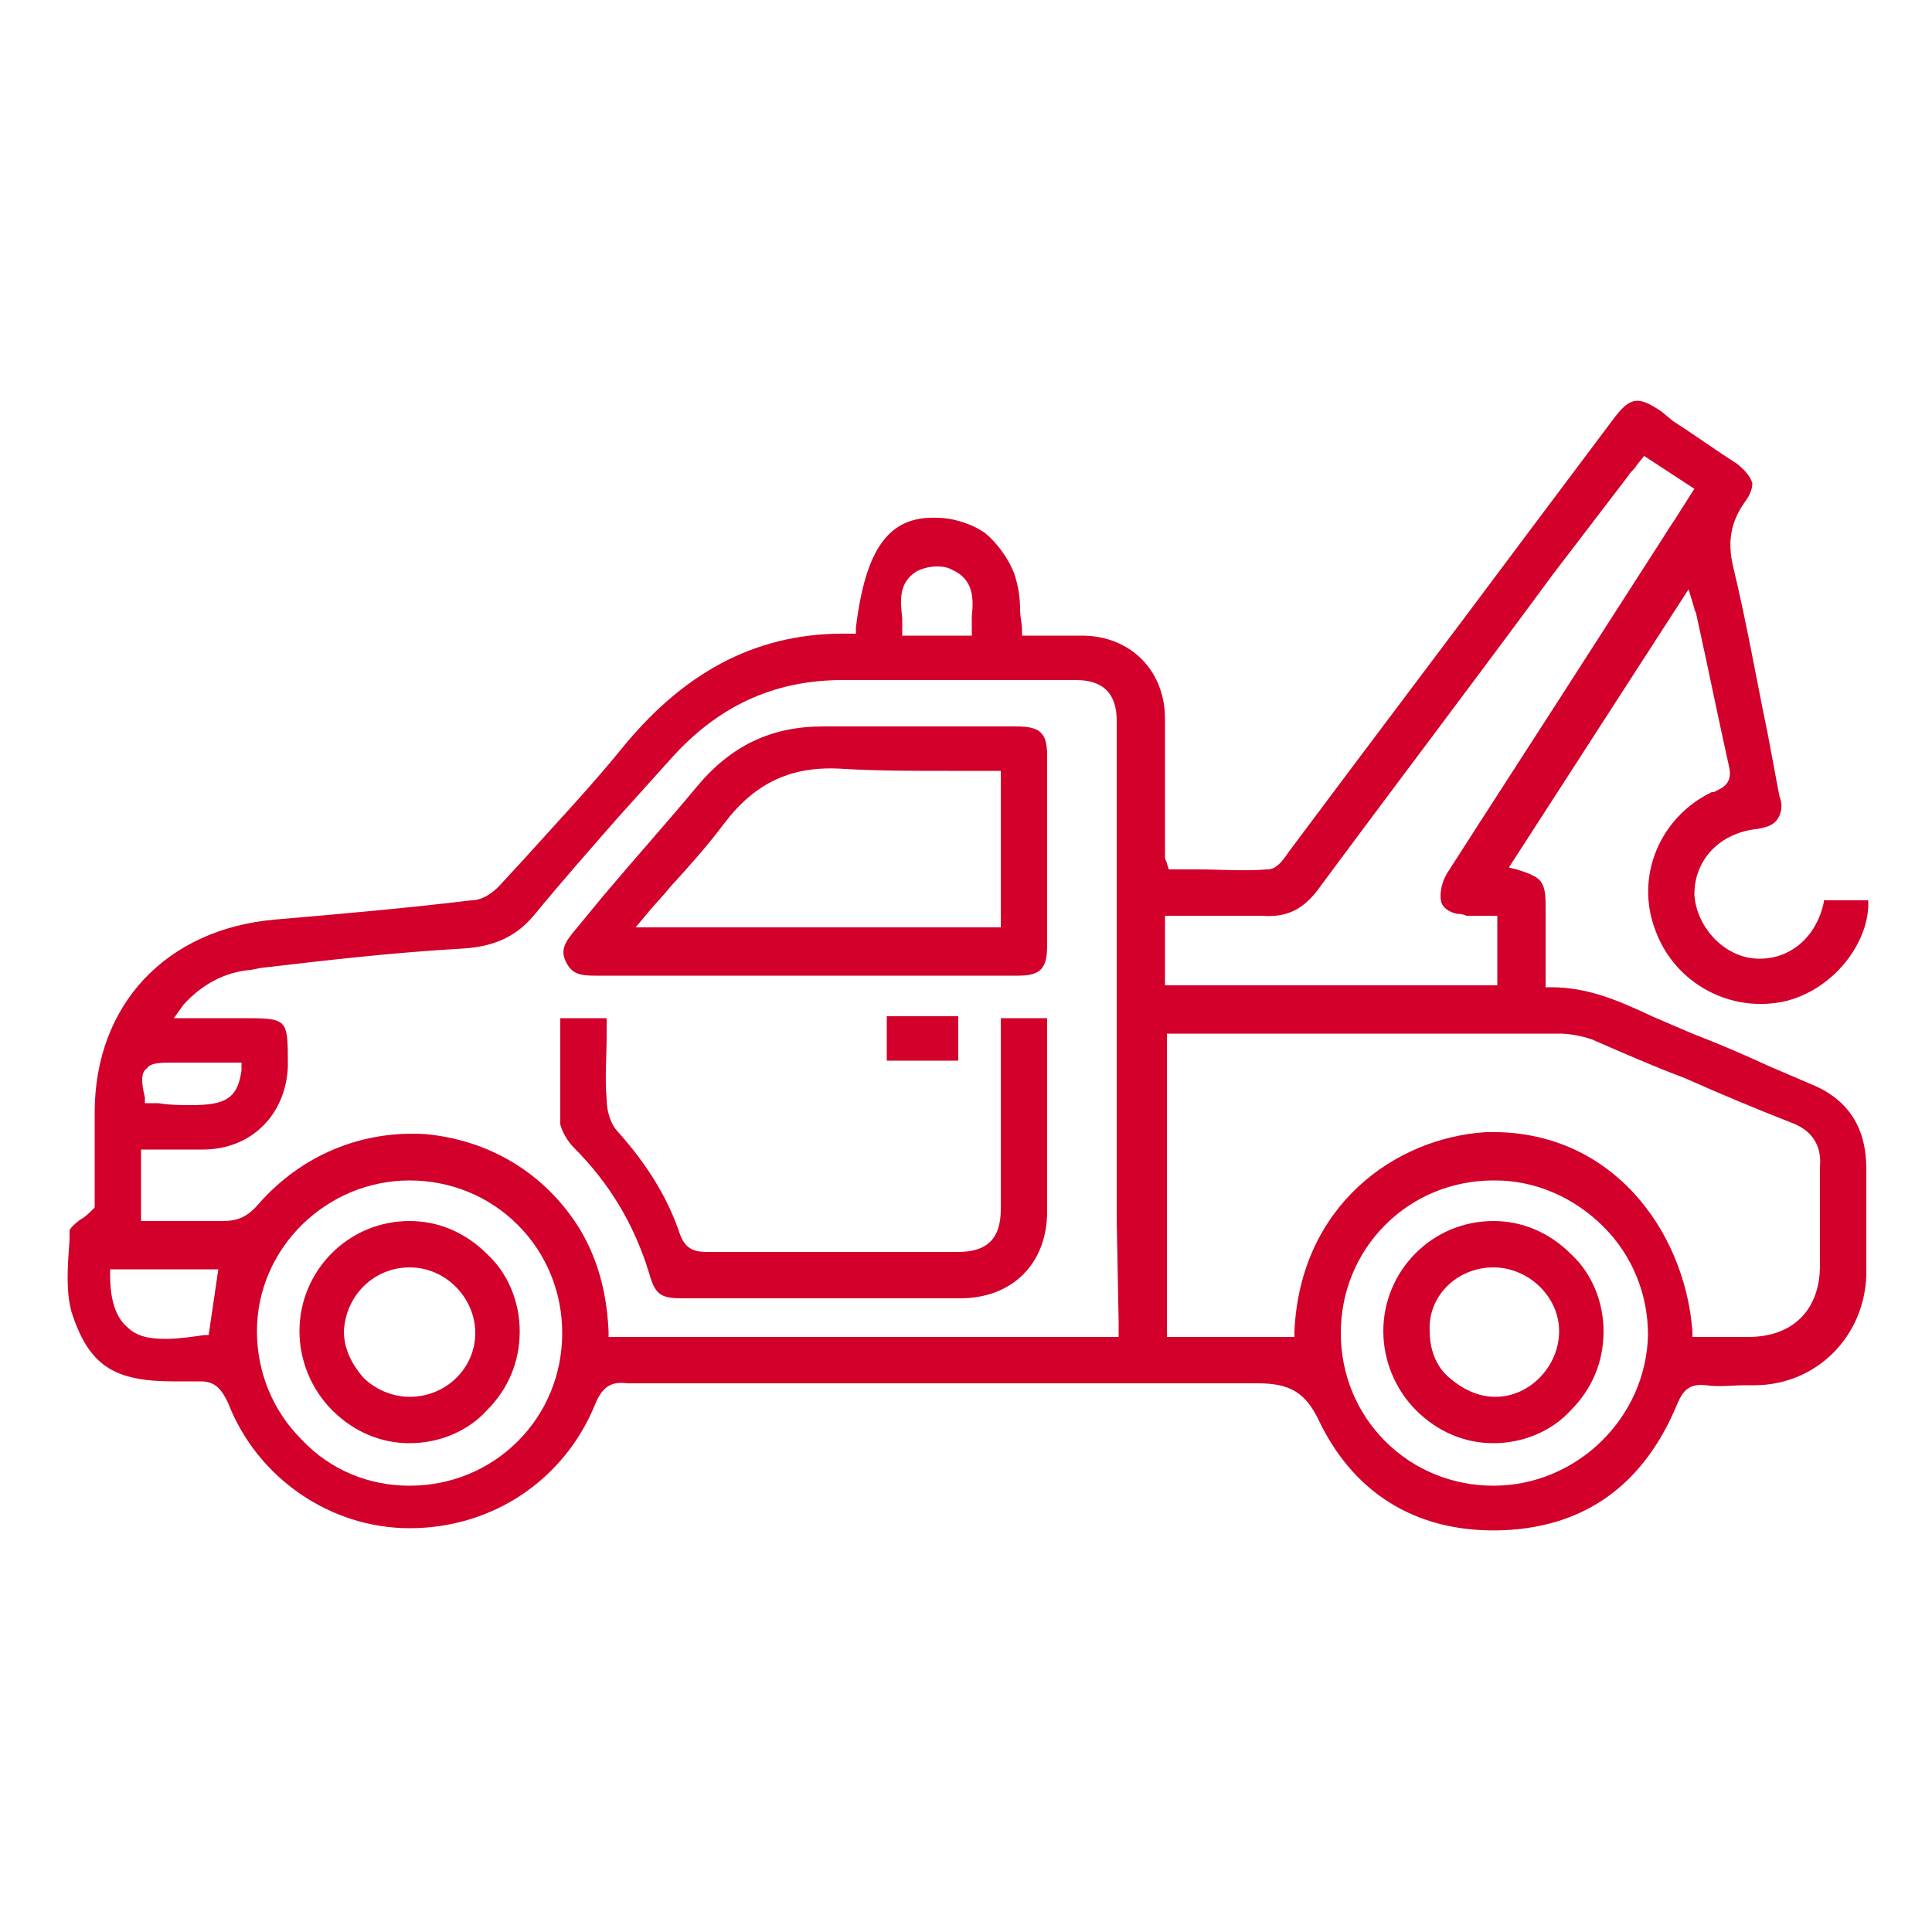
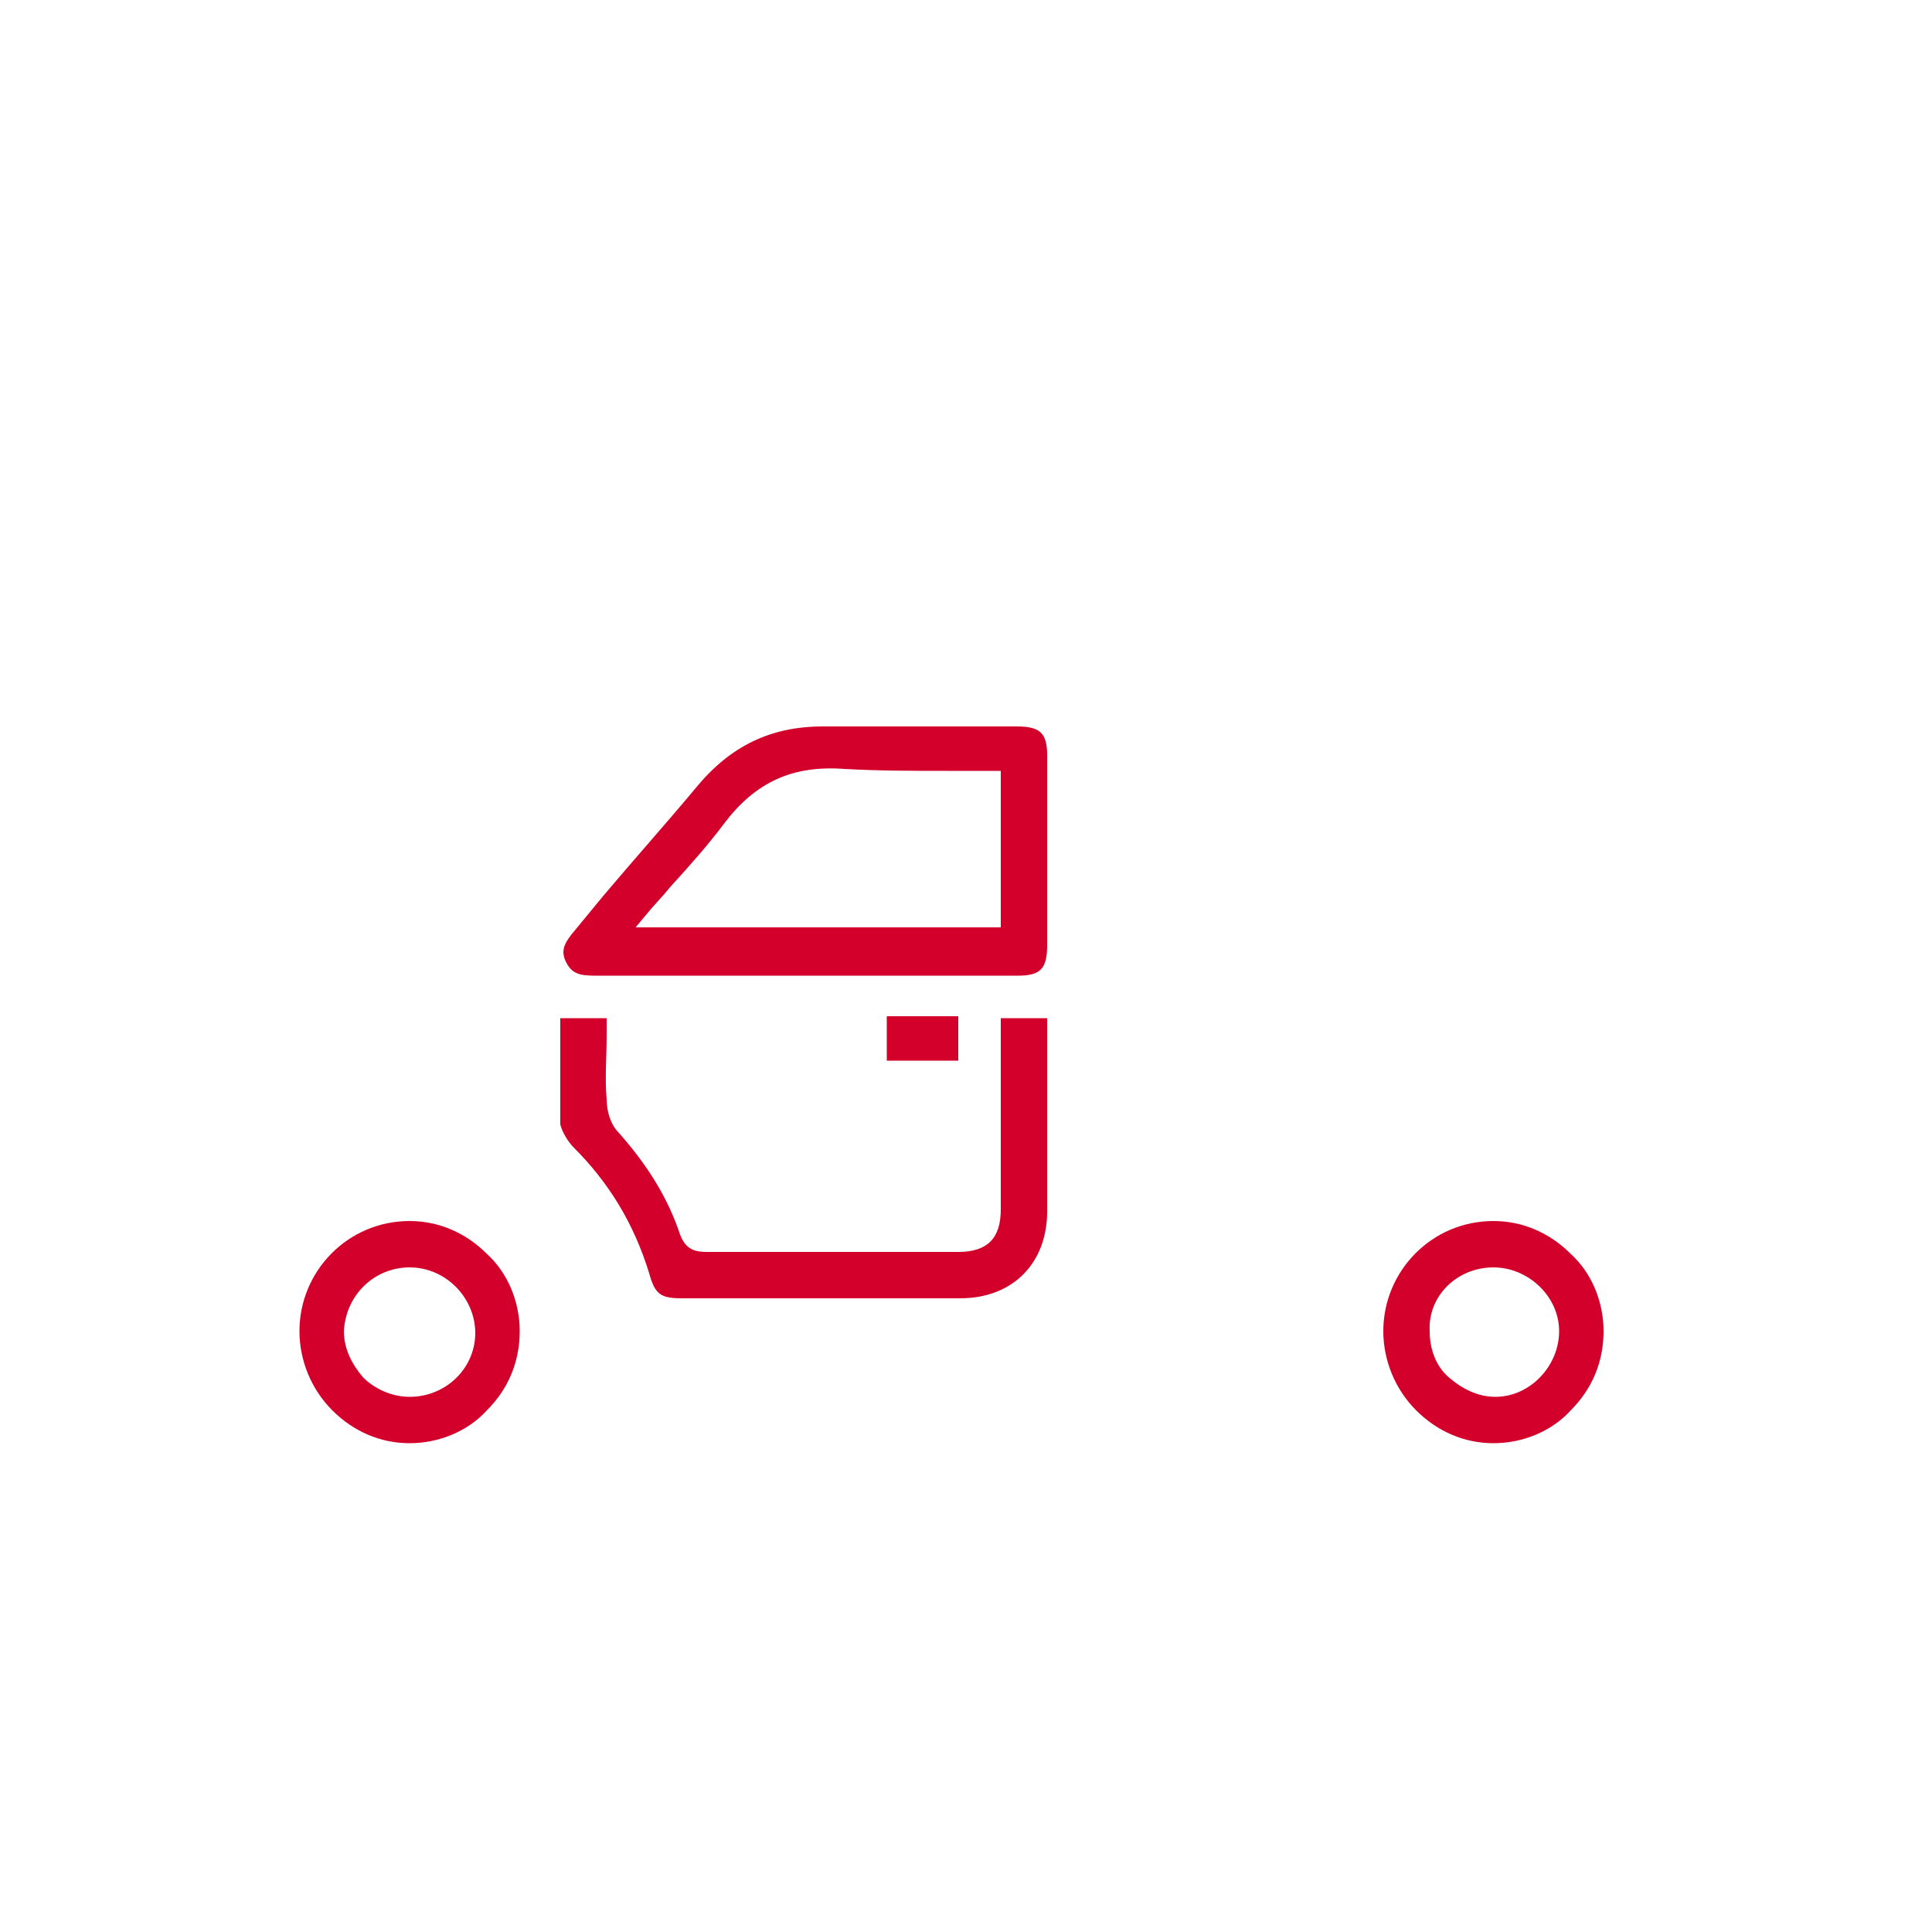
<svg xmlns="http://www.w3.org/2000/svg" version="1.1" x="0px" y="0px" viewBox="0 0 100 100" style="enable-background:new 0 0 100 100;" xml:space="preserve">
  <style type="text/css">
	.st0{display:none;}
	.st1{display:inline;}
	.st2{fill:#D2002A;}
	.st3{fill:#D6D6D6;}
	.st4{display:inline;fill:#1C1C1C;}
	.st5{fill:#FFFFFF;}
</style>
  <g id="PAI" class="st0">
    <g class="st1">
      <g>
        <path class="st2" d="M76.1,59.4c-0.8-3.1-2.4-5.7-4.6-7.9c-1.9-1.9-4.1-3.2-6.6-4c-1.7-0.6-3.3-0.8-4.9-0.8h-6.4     c-4.4,0-8.8,0-13.3,0h0c-1.7,0-3.4,0.3-5,0.8c-3.2,1-5.9,2.8-8,5.4c-2.6,3.2-4,6.9-4,11.2c0,1.1,0,2.2,0,3.2v6.7     c0,0.6,0,1.3,0,1.9c0,1.8,0.2,3.2,0.8,4.5c1.6,3.5,4.4,5.3,8.1,5.4c7.2,0.1,14.6,0.1,21.7,0c2.6,0,5.1,0,7.7,0c0.5,0,1,0,1.5-0.1     c2.3-0.5,4.1-1.5,5.5-3.2c1.3-1.5,2-3.4,2-5.5c0-1-0.1-2.1-0.5-3.2c-0.5-1.3-1.2-2.4-2.1-3.3c-0.8-0.7-1.6-1.3-2.5-1.7     c-0.1,0-0.2-0.1-0.3-0.2l0,0l0-0.1l2.4-17l0.1,0c0,0,0.1,0,0.2,0.1c0.2,0.1,0.3,0.3,0.5,0.4c0.5,0.3,0.9,0.7,1.4,1.1     c1.2,1.1,2.2,2.4,3,3.9c1.1,2.1,1.7,4.1,1.7,6.1c0.1,5.2,0.1,10.5,0.1,15.6c0,1.8,0,3.6,0,5.3c0,0.1,0,0.2,0,0.2c0,0,0,0.1,0,0.1     c0,0.1,0,0.2,0,0.3c0,0.3,0.1,0.6,0.2,0.9c0.2,0.4,0.8,0.5,1.2,0.3c0.5-0.2,0.7-0.6,0.7-1.1V73.7c0-3.2,0-6.3,0-9.5     C76.7,62.5,76.5,60.9,76.1,59.4z M68.2,77.5c-0.4,3.3-3,5.2-5,5.5l1.7-12C67.3,72.3,68.5,74.9,68.2,77.5z M60.3,49     c1.4,0,2.7,0.3,4,0.8c0.1,0,0.2,0.1,0.3,0.1c0.1,0,0.2,0.1,0.3,0.1l-4.5,33.2l0.1,0v0H48.8C52.6,71.8,56.5,60.4,60.3,49z      M47,81.1c-0.1,0.3-0.2,0.6-0.3,0.9c-0.1,0.3-0.2,0.6-0.3,0.9c-0.1,0.3-0.3,0.4-0.6,0.4c-1.5,0-3,0-4.5,0H38c-2.1,0-4.3,0-6.4,0     c-1.7,0-3.2-0.9-4.5-2.4c-1.1-1.3-1.6-2.9-1.5-4.6c0-1,0-2,0-3v-0.1c0-0.4,0-0.8,0-1.2c0-0.5,0-1.1,0-1.6c0-2.3,0.1-4.7,0.1-7.1     c0.1-3.5,1.3-6.7,3.6-9.5c2-2.3,4.5-3.9,7.5-4.7c1.1-0.3,2.3-0.4,3.9-0.5c1.9-0.1,3.8,0,5.7,0l1.4,0c0.5,0,1.1,0,1.7,0     c0.6,0,1.3,0,1.9,0c1.3,0,2.7,0,4-0.1c0.6,0,1.1,0,1.7,0h0.8l-0.2,0.7c-0.2,0.6-0.4,1.2-0.6,1.8l-0.7,2.1     c-0.4,1.1-0.8,2.3-1.1,3.4c-0.2,0.7-0.5,1.4-0.7,2.1L54,60.3c-0.6,1.8-1.2,3.5-1.8,5.3c-0.1,0.2-0.1,0.5-0.2,0.7     c-0.1,0.4-0.2,0.7-0.4,1.1c-0.1,0.2-0.3,0.3-0.5,0.3c-4.2,0-8.4,0-12.6,0h-1.2v-1c0-0.7,0-1.5,0-2.2c0-0.3,0-0.6-0.1-1     c-0.1-0.5-0.6-0.9-1.1-0.9c-0.6,0.1-1,0.5-1.1,1.1c0,1.9,0,3.5,0,5.1c0,0.7,0.5,1.1,1.3,1.1h14.4L50.4,71     c-0.2,0.7-0.5,1.4-0.7,2.1l-1.3,3.9C47.9,78.4,47.4,79.8,47,81.1z" />
      </g>
      <g>
        <path class="st2" d="M49.8,44.5c8.5,0.1,15.2-6.7,15.3-15.1c-0.1-8.4-6.7-15.1-15-15.1c-8.4,0-15.1,6.7-15.1,15     C34.9,37.8,41.7,44.4,49.8,44.5z M49.1,16.9c8-0.5,13,5.8,13.4,11.6c0.5,7.9-6,13.6-12.5,13.4c-6.9,0.1-12.1-5.5-12.5-11.6     C37,22.3,43.3,17.2,49.1,16.9z" />
      </g>
    </g>
  </g>
  <g id="ALI" class="st0">
    <g class="st1">
      <path class="st2" d="M58.1,73.4c1.1,0,2.2,0,3.3,0l7.4,0c5.2,0,10.5,0,15.7,0c3,0,5.1-1.8,5.3-4.6c0.1-2.6,0.3-5.6-0.2-8.5    c-1.3-8.1-7.8-13.6-16.1-13.6l-1.7,0c-4,0-8.2,0-12.3,0c-1.3,0-2.6,0.1-3.8,0.4c-2.3,0.5-4.5,1.5-6.5,3.1    c-0.5,0.4-0.7,0.9-0.5,1.5c0.1,0.3,0.3,0.9,1.1,0.9c0.4,0,0.9-0.2,1.4-0.5c2.4-1.7,5.1-2.6,8-2.6l1.3,0c4.5,0,9.1,0,13.6,0    c6,0,11.3,4.3,12.7,10.1c0.5,2.3,0.5,4.5,0.4,6.8c0,0.7,0,1.5-0.1,2.2c0,1.1-0.8,1.9-1.9,1.9c-1.4,0.1-2.7,0-4.1,0    c-0.6,0-1.1,0-1.7,0h-0.5l0-4.2c0-2.2,0-4.4,0-6.6c0-0.3,0-0.7-0.1-1c-0.2-0.6-0.6-1-1.3-1c-0.7,0-1.2,0.4-1.3,1    c-0.1,0.3-0.1,0.7-0.1,1.1c0,2.6,0,5.3,0,8v2.7l-5.5,0c-4.4,0-8.9,0-13.3,0c-0.9,0-1.4-0.3-1.7-1.1c-2.7-6.1-7.2-9.3-13.4-9.7    c-2.8-0.2-5.8-0.3-8.8-0.3c-2.6,0-5.3,0.1-8,0.2c-7.9,0.4-13.8,5.7-15,13.6c-0.3,1.8-0.3,3.7-0.2,5.6c0,0.6,0,1.2,0,1.9    c0,1.7,0.5,3,1.4,4c1,1,2.4,1.5,4.1,1.5c11.9,0,23.8,0,35.7,0c3.5,0,5.5-2.1,5.5-5.6c0-1.5,0-3.1,0-4.6l0-2.5l0.6,0    C57.7,73.4,57.9,73.4,58.1,73.4z M54.1,80.6l0,0.4c0,1.6-0.9,2.5-2.5,2.5c-0.7,0-1.4,0-2.1,0c-0.5,0-1,0-1.5,0l-2,0l0-3.7    c0-2.4,0-4.8,0-7.1c0-0.3,0-0.7-0.1-1.1c-0.2-0.6-0.7-1-1.3-0.9c-0.7,0-1.1,0.3-1.3,0.9c-0.1,0.3-0.1,0.7-0.1,1.1    c0,2.4,0,4.8,0,7.1l0,3.6H23.9l0-5.8c0-1.7,0-3.5,0-5.2c0-1.1-0.5-1.7-1.4-1.7c-0.4,0-0.7,0.1-0.9,0.3c-0.3,0.3-0.5,0.8-0.5,1.4    c0,2.3,0,4.6,0,6.9l0,4.2l-2.1,0c-1.4,0-2.7,0-4,0c-1.1,0-2-0.9-2-2c0-0.8,0-1.6,0-2.4c0-2.2,0-4.4,0.4-6.5    c1.1-5.8,6.4-10.1,12.5-10.1c5.5-0.1,10.5-0.1,15.4,0c7,0.1,12.7,5.8,12.9,12.8C54.1,77,54.1,78.8,54.1,80.6z" />
      <path class="st2" d="M31.7,26.6C31.7,26.6,31.7,26.6,31.7,26.6c-7.8,0-14.2,6.4-14.2,14.2c0,3.8,1.5,7.4,4.2,10.1    c2.7,2.7,6.3,4.2,10.1,4.2c0,0,0,0,0,0c7.8,0,14.2-6.4,14.2-14.2c0-3.8-1.5-7.4-4.2-10.1C39,28.1,35.4,26.6,31.7,26.6z M31.7,52.3    C31.7,52.3,31.6,52.3,31.7,52.3c-6.3,0-11.4-5.1-11.5-11.4c0-3,1.2-5.9,3.3-8.1c2.2-2.2,5.1-3.4,8.1-3.4c0,0,0,0,0,0    c6.3,0,11.4,5.1,11.4,11.4C43.1,47.1,38,52.3,31.7,52.3z" />
      <path class="st2" d="M64.7,13.8C64.6,13.8,64.6,13.8,64.7,13.8c-7.8,0-14.2,6.4-14.2,14.2c0,7.8,6.4,14.2,14.2,14.2c0,0,0,0,0,0    c3.8,0,7.4-1.5,10.1-4.2c2.7-2.7,4.2-6.3,4.1-10C78.8,20.1,72.5,13.8,64.7,13.8z M64.7,39.4C64.7,39.4,64.7,39.4,64.7,39.4    c-3.1,0-6-1.2-8.2-3.3c-2.2-2.2-3.4-5-3.4-8.1c0-3,1.2-5.9,3.3-8.1c2.2-2.2,5-3.4,8.1-3.4c0,0,0,0,0,0c6.3,0,11.4,5.1,11.4,11.4    C76.1,34.2,71,39.4,64.7,39.4z" />
    </g>
  </g>
  <g id="Capa_3" class="st0">
    <g class="st1">
      <path class="st2" d="M19.8,84.8c0,1.3,0,2.1,0.3,2.4c0.3,0.3,1.1,0.3,2.5,0.3l0.3,0c13.9,0,27.8,0,41.6,0l14.1,0    c0.2,0,0.3,0,0.5,0c0.8,0,1.1-0.4,1.2-1.2c0-0.8,0-1.6,0-2.4C80.1,73.5,73,64.4,62.8,61.9c-0.5-0.1-1-0.2-1.6-0.4    c-0.3-0.1-0.6-0.1-0.9-0.2L60,61.3l0.3-0.3c2.1-1.7,3.5-3.3,4.5-5c0.7-1.3,1.4-2.7,2-4.1c0.3-0.6,0.6-1.3,0.9-1.9l0-0.1l0.1,0    c3.8-0.3,6.1-2.4,6.2-5.6c0.1-3.3-2-5.6-5.9-6.3l-0.2,0l0-0.7c0-0.5,0-0.9,0-1.4c0-0.4,0.1-0.8,0.6-1.1c1.2-0.6,1.8-1.6,1.8-3    c0-0.8,0-1.7,0-2.5c-0.1-1.4-0.7-2.5-1.9-3c-0.6-0.3-0.8-0.6-0.9-1.1c-1.4-4.8-4.4-8.5-8.9-10.8c-3.1-1.6-6.5-1.9-9.1-1.9    c-0.1,0-0.3,0-0.4,0c-8.1,0.1-14.8,5.1-17,12.9c-0.1,0.3-0.4,0.7-0.7,0.8c-1.3,0.7-2,1.8-2,3.2c0,0.5,0,1,0,1.5l0,0.7    c0,1.5,0.6,2.6,1.9,3.3c0.2,0.1,0.5,0.4,0.5,0.6c0,0.6,0,1.2,0,1.7l0,0.8l-0.2,0c-3.8,0.2-5.9,3.1-5.9,5.8c0,3.5,2.1,5.4,6.5,6.1    l0.1,0l0,0.1c1.1,4.4,3.5,8,7.1,11l0.3,0.3l-0.4,0.1c-7.8,1.3-14,5.7-17.4,12.4c-1.6,3.2-2.5,6.8-2.5,10.6L19.8,84.8z M66,38H34    v-2.7H66V38z M68.2,40.1c1,0,2,0.4,2.8,1.1c0.7,0.7,1.1,1.7,1.1,2.7c0,1-0.4,2-1.2,2.7c-0.7,0.7-1.7,1.1-2.6,1.1c0,0-0.1,0-0.1,0    l-0.2,0v-7.6L68.2,40.1z M34.4,25.6c0-0.1,0-0.2,0-0.2c0-0.2,0.1-0.3,0.1-0.4c2-6,7.8-10.3,14.2-10.4c2.7,0,5.8,0,8.7,1.4    c3.9,1.9,6.6,4.9,8,9c0.1,0.1,0.1,0.3,0.1,0.5c0,0.1,0,0.1,0,0.2l0,0.3H34.3L34.4,25.6z M32,47.7l-0.2,0c-0.1,0-0.1,0-0.2,0    c-0.9,0-1.8-0.4-2.5-1C28.4,46,27.9,45,27.9,44c0-1,0.3-2,1.1-2.7c0.7-0.8,1.7-1.2,2.8-1.2l0.2,0V47.7z M31.5,31.2l0-0.5    c0-0.4,0-0.9,0-1.3c0-0.9,0.6-1.4,1.5-1.5c0.1,0,0.3,0,0.4,0l0.2,0l32.9,0c1.6,0,2,0.4,2,2l0,0.5c0,0.4,0,0.8,0,1.2    c0,1-0.6,1.6-1.6,1.6c-0.7,0-1.3,0-2,0c-0.5,0-0.9,0-1.4,0l-30,0C32,33.2,31.5,32.7,31.5,31.2z M34,41.9c0-0.5,0-1,0-1.5v-0.2h32    v0.2c0,0.5,0,1.1,0,1.6c0,1.5,0,3.1,0,4.6c0,0.5-0.3,0.9-0.6,1.3c-0.2,0.3-0.4,0.5-0.7,0.7c-0.2,0.1-0.3,0.3-0.4,0.4    c-1.4,1.5-3.2,2.4-5.2,2.5c-0.1,0-0.2,0-0.3,0c-2.1,0-4.2-0.8-5.7-2.3c-1.3-1.2-2.6-1.6-4-1.2c-0.9,0.3-1.7,0.8-2.2,1.3    c-2.6,2.1-5.3,2.7-8.2,1.7c-1.1-0.4-1.9-1.1-2.7-1.9c-0.2-0.2-0.4-0.4-0.6-0.6c-1-0.9-1.4-1.8-1.3-3.2C34,44.2,34,43,34,41.9z     M37.2,55.3c-0.5-0.7-0.9-1.5-1.3-2.2c-0.2-0.3-0.4-0.7-0.6-1l-0.1-0.2l0.5-0.3l0.1,0.1c4.4,3.1,9.7,1.7,12.7-1.2    c1-1,2-0.9,3.1,0.1c3.3,3,7.8,3.7,11.5,1.8c0.3-0.1,0.5-0.3,0.9-0.5c0.2-0.1,0.3-0.2,0.5-0.3l0.5-0.3l-0.3,0.8    c-0.1,0.2-0.1,0.3-0.2,0.4c-1.1,2.5-2.5,4.4-4.3,5.9c-1.5,1.2-3.2,2.6-5,3.7c-1.7,1-3.4,1.5-5.1,1.5c-1.6,0-3.1-0.4-4.7-1.3    C41.6,60.3,39,58.1,37.2,55.3z M55.6,64.3l0,0.3c-0.2,1.6-2.5,3.5-4.8,3.8c-0.3,0-0.5,0.1-0.8,0.1c-2.5,0-4.9-1.6-5.7-3.8    l-0.2-0.5l0.4,0.2c3.7,1.7,7.2,1.7,10.8,0.1L55.6,64.3z M27,70.3c3.8-4.3,9.1-6.8,14.5-7l0.2,0l0,0.2c0.4,2.3,1.6,4.2,3.4,5.5    c1.5,1,3.2,1.6,5,1.5c3.9-0.1,6.6-2.5,8-7l0-0.1l0.2,0c5.1,0.1,10.3,2.5,14.1,6.5c3.9,4.2,5.9,9.6,5.6,15.4l0,0.2H68V77h-2v8.4H34    V77h-2v8.4h-10l0-0.2C21.4,80,23.3,74.6,27,70.3z" />
      <path class="st2" d="M55.6,42.7l-0.9,0.2c-0.5,0.1-0.8,0.4-0.9,0.9c-0.3,2.1,1,4.1,3,4.7c2.1,0.5,4.2-0.6,4.8-2.6    c0.1-0.4,0.2-0.9,0.2-1.4c0-0.2,0-0.3,0.1-0.5l0,0l0-0.2l0-0.3c0-0.2,0-0.4,0-0.7c0-0.4-0.2-0.7-0.4-0.9c-0.2-0.1-0.4-0.2-0.6-0.2    c-0.1,0-0.2,0-0.3,0C59,42.1,57.3,42.4,55.6,42.7z M58.3,46.5c-0.1,0-0.3,0-0.4,0c-0.9,0-1.6-0.6-1.9-1.6L56,44.7l3.8-0.8l0,0.2    C60,45.3,59.4,46.3,58.3,46.5z" />
      <path class="st2" d="M38,44.3c0,1.2,0.4,2.3,1.2,3.1c0.7,0.8,1.8,1.2,2.9,1.2c1.1,0,2.1-0.4,2.8-1.2c0.8-0.8,1.2-2,1.2-3.3    c0-0.8-0.3-1.1-1-1.2c-0.6-0.1-1.2-0.2-1.8-0.3c-1-0.2-2-0.4-3.1-0.6c-0.5-0.1-0.9-0.2-1.2-0.2c-0.3,0-0.6,0.1-0.7,0.2    c-0.3,0.3-0.4,0.8-0.4,1.9l0,0l0,0.2L38,44.3z M40.1,44l3.9,0.8L44,44.9c-0.3,1-1,1.6-1.9,1.6c-0.1,0-0.2,0-0.3,0    c-1.1-0.2-1.7-1.1-1.7-2.3L40.1,44z" />
    </g>
  </g>
  <g id="Capa_4" class="st0">
    <g class="st1">
      <path class="st2" d="M43.4,77.1c-2.2,1.6-4.4,3.1-6.6,4.6c-1.9,1.3-3.9,2.5-5.8,3.8c-1,0.7-1.4,0.6-2.3-0.3    c-4.3-4.3-8.7-8.7-13-13.1c-0.8-0.8-0.8-1.2-0.2-2.2c1-1.6,1.9-3.2,2.8-4.8c1.7-3,2.3-6.3,3.3-9.5c0.1-0.3-0.2-0.7-0.5-0.9    c-1.7-1.7-2.9-3.6-3.3-6.1c-0.4-2.9,0.4-5.5,2.3-7.7c0.8-1,1.8-1.8,2.7-2.7c6.8-6.8,13.5-13.6,20.3-20.3c4.4-4.4,10.1-4.4,14.5,0    c3,3,5.9,5.9,8.9,8.9c0.4,0.4,0.7,0.5,1.3,0.4c0.6-0.2,1-0.3,1.1-1.1c0.4-1.8,0.8-3.5,1.2-5.3c0.2-0.7,0.5-1.2,1.2-1.2    c0.8,0,1.1,0.5,1.3,1.2c0.4,1.8,0.9,3.5,1.2,5.3c0.1,0.5,0.3,0.8,0.9,1c2,0.5,3.9,1.2,5.9,1.7c0.7,0.2,1.2,0.5,1.2,1.3    c0,0.8-0.5,1.1-1.2,1.3c-2,0.6-4,1.2-6,1.8c-0.9,0.3-1,0.8-0.4,1.5c1.8,1.9,3.7,3.7,5.6,5.6c4.2,4.2,4.2,10.1,0,14.3    c-7.4,7.5-14.9,14.9-22.3,22.4c-4.1,4.1-9.4,4.3-13.8,0.5C43.5,77.2,43.4,77.2,43.4,77.1z M61,51.2c3.5,1.8,3.2,5.4,1,7.5    c-5.6,5.4-11,10.9-16.5,16.4c-0.1,0.1-0.1,0.2-0.2,0.3c0.1,0.1,0.3,0.2,0.4,0.3c2.9,2.5,7.1,2.3,9.9-0.6    c6.9-6.9,13.8-13.8,20.7-20.7c0.8-0.8,1.6-1.6,2.3-2.4c2.3-2.5,2.6-6.3,0.5-8.9c-1.8-2.2-3.9-4.1-5.9-6.3    c-0.2,0.9-0.4,1.7-0.6,2.4c-0.2,0.7-0.5,1.2-1.2,1.2c-0.8,0-1.1-0.5-1.3-1.2c-0.4-1.8-0.9-3.5-1.2-5.3c-0.1-0.5-0.3-0.8-0.9-1    c-2-0.6-4-1.2-6-1.7c-0.6-0.2-1.1-0.5-1.1-1.3c0-0.7,0.5-1.1,1.1-1.3c0.7-0.2,1.5-0.4,2.3-0.7c-0.2-0.2-0.2-0.3-0.3-0.4    c-2.9-2.9-5.7-5.7-8.6-8.6c-2.9-2.8-7.2-2.8-10.1,0.1c-7.6,7.6-15.2,15.3-22.9,22.9c-1.7,1.7-2.4,3.7-2.1,6    c0.2,1.7,0.9,3.1,2.2,4.4c1.1-3.9,2.1-7.6,3.2-11.4c0.6-2.1,2.4-3.4,4.6-3.4c2.1,0.1,3.9,1.5,4.3,3.6c0.2,1-0.1,2.1-0.3,3.2    c-0.3,1.5-0.7,3.1-1,4.6c0.4-0.2,0.6-0.4,0.9-0.6c4.4-4.5,8.9-8.9,13.3-13.4c2.5-2.5,5.7-2,7.3,1c0,0,0.1,0.1,0.3,0.2    c0.2-0.3,0.4-0.6,0.6-0.8c1.8-1.7,4.4-1.7,6.1,0c1.6,1.7,1.6,4.3,0,6c-0.5,0.5-1,1-1.6,1.5C63.4,44.8,64.1,48.5,61,51.2z     M30.2,83.1c0.5-0.3,1.1-0.7,1.7-1.1c4.8-3.1,9.6-6.2,13.7-10.3c4.9-4.9,9.8-9.8,14.7-14.7c0.3-0.3,0.5-0.5,0.7-0.8    c0.7-1.2-0.2-2.7-1.5-2.6c-0.5,0-1.1,0.4-1.5,0.8c-2.9,2.8-5.8,5.7-8.6,8.6c-0.2,0.2-0.5,0.5-0.7,0.7c-0.5,0.3-1.1,0.3-1.4-0.2    c-0.2-0.4-0.2-1-0.2-1.5c0-0.3,0.4-0.5,0.6-0.7c4-4,8-8,11.9-12c0.3-0.3,0.5-0.5,0.7-0.8c0.5-0.7,0.4-1.7-0.2-2.3    c-0.6-0.7-1.5-0.8-2.3-0.3c-0.3,0.2-0.6,0.5-0.9,0.8c-3.8,3.8-7.5,7.5-11.3,11.3c-0.2,0.2-0.4,0.6-0.7,0.6    c-0.5,0.1-1.1,0.1-1.5-0.1c-0.5-0.3-0.6-1-0.2-1.5c0.2-0.3,0.4-0.5,0.7-0.7c5.3-5.3,10.6-10.6,15.9-15.9c0.9-0.9,1-2,0.2-2.8    c-0.8-0.8-1.8-0.7-2.7,0.2c-0.1,0.1-0.3,0.3-0.4,0.4c-5,5-10,10-15,15c-0.4,0.4-0.7,0.7-1.1,1.1c-0.6,0.5-1.2,0.5-1.7,0    c-0.5-0.5-0.5-1.1,0-1.7c0.2-0.2,0.4-0.4,0.6-0.6c4-4.1,8.1-8.1,12.1-12.2c0.3-0.3,0.7-0.8,0.8-1.3c0.2-0.8-0.1-1.5-0.9-1.9    c-0.8-0.4-1.6-0.3-2.3,0.4c-2.2,2.2-4.4,4.4-6.6,6.6c-3.6,3.6-7.1,7.1-10.7,10.7c-0.6,0.6-1.1,1-1.9,0.4c-0.7-0.5-0.5-1.1-0.4-1.8    c0.7-3.2,1.5-6.3,2.2-9.5c0.3-1.5-0.2-2.5-1.5-2.8c-1.2-0.3-2.2,0.3-2.6,1.7c-1.3,4.7-2.6,9.3-3.9,14c-1.1,3.8-1.9,7.6-3.9,11    c-0.8,1.3-1.5,2.5-2.1,3.7C22,74.9,26.1,79,30.2,83.1z M75.8,30.2c0-0.1,0-0.1,0-0.2c-0.7-0.2-1.5-0.5-2.2-0.6    c-1.2-0.2-1.9-0.8-2.1-2.1c0-0.2-0.1-0.4-0.3-0.8c-0.1,0.4-0.2,0.6-0.2,0.7c-0.1,1.3-0.8,2-2.1,2.2c-0.8,0.1-1.5,0.4-2.2,0.7    c0.6,0.4,1.1,0.6,1.6,0.7c1.6,0.3,2.7,1,2.8,2.8c0,0,0.1,0,0.2,0.1c0.1-0.3,0.2-0.5,0.2-0.8c0.1-1.1,0.8-1.7,1.8-1.9    C74.2,30.7,75,30.4,75.8,30.2z" />
      <path class="st2" d="M74.3,83.1c-2.4,0-4.3-1.9-4.3-4.3c0-2.4,1.9-4.3,4.3-4.3c2.4,0,4.4,2,4.3,4.4C78.6,81.2,76.7,83.1,74.3,83.1    z M72.5,78.8c0,1,0.8,1.8,1.8,1.8c1,0,1.8-0.8,1.8-1.9c0-1-0.9-1.8-1.8-1.8C73.3,77,72.5,77.8,72.5,78.8z" />
      <path class="st2" d="M18.2,21.4c-0.4,0-0.8,0-1.3,0c-0.7-0.1-1.2-0.5-1.2-1.2c0-0.7,0.4-1.2,1.1-1.2c0.9-0.1,1.8-0.1,2.7,0    c0.7,0.1,1.1,0.5,1.1,1.2c0,0.7-0.5,1.2-1.2,1.2C19.1,21.4,18.7,21.4,18.2,21.4z" />
      <path class="st2" d="M25.6,21.4c-0.5,0-0.9,0-1.3,0c-0.7-0.1-1.1-0.5-1.1-1.2c0-0.7,0.4-1.1,1-1.2c1-0.1,1.9-0.1,2.9,0    c0.6,0.1,1,0.6,1,1.2c0,0.7-0.4,1.1-1.1,1.2C26.5,21.4,26.1,21.4,25.6,21.4z" />
      <path class="st2" d="M23.1,16.4c0,0.5,0,0.9,0,1.4c-0.1,0.7-0.5,1.1-1.2,1.1c-0.7,0-1.1-0.4-1.2-1.1c-0.1-0.9-0.1-1.8,0-2.7    c0-0.7,0.5-1.1,1.2-1.1c0.6,0,1.1,0.4,1.2,1C23.2,15.5,23.1,16,23.1,16.4C23.1,16.4,23.1,16.4,23.1,16.4z" />
      <path class="st2" d="M20.7,23.8c0-0.5,0-0.9,0-1.4c0.1-0.7,0.5-1.1,1.2-1.1c0.6,0,1.1,0.4,1.2,1c0.1,1,0.1,1.9,0,2.9    c0,0.7-0.5,1-1.2,1c-0.7,0-1.1-0.4-1.2-1.1C20.7,24.7,20.7,24.3,20.7,23.8z" />
      <path class="st2" d="M85,67.9c0,0.7-0.6,1.3-1.3,1.3c-0.7,0-1.3-0.7-1.3-1.3c0-0.7,0.7-1.3,1.3-1.3C84.4,66.5,85,67.2,85,67.9z" />
    </g>
  </g>
  <g id="Capa_5">
    <g>
-       <path class="st2" d="M86.8,72.7c0.3-0.7,0.6-1.1,1.5-1c0.7,0.1,1.4,0,2,0l0.5,0c3.2,0,5.7-2.5,5.8-5.7c0-1,0-2,0-3    c0-0.8,0-1.7,0-2.5c0-2.1-0.9-3.6-2.9-4.4c-0.7-0.3-1.4-0.6-2.1-0.9c-1.3-0.6-2.7-1.2-4-1.7c-0.7-0.3-1.4-0.6-2.1-0.9    c-1.7-0.8-3.3-1.5-5.2-1.5l-0.3,0v-4.2c0-1.3-0.2-1.5-1.5-1.9l-0.4-0.1l9.3-14.4l0.3,1c0,0.1,0.1,0.2,0.1,0.3l0.5,2.3    c0.4,1.9,0.8,3.8,1.2,5.6c0.2,0.9-0.4,1.1-0.8,1.3l-0.1,0c-2.7,1.3-4,4.4-2.9,7.2c1,2.7,3.9,4.3,6.8,3.6c2.6-0.7,4.3-3.2,4.2-5.2    h-2.3c0,0,0,0,0,0.1c-0.4,1.9-1.9,3.1-3.7,2.9c-1.6-0.2-2.9-1.7-3-3.3c0-1.8,1.3-3.2,3.3-3.4c0.5-0.1,0.8-0.2,1-0.5    c0.2-0.3,0.3-0.7,0.1-1.2c-0.2-1.1-0.4-2.1-0.6-3.2c-0.6-2.9-1.1-5.8-1.8-8.7c-0.3-1.3-0.1-2.3,0.6-3.3c0.3-0.4,0.4-0.7,0.4-1    c-0.1-0.3-0.3-0.6-0.8-1c-1.1-0.7-2.2-1.5-3.3-2.2L86,21.3c-1.2-0.8-1.6-0.8-2.5,0.4l-4.5,6c-4.1,5.5-8.2,10.9-12.3,16.4    C66.3,44.7,66,45,65.6,45c-1.2,0.1-2.5,0-3.6,0l-1.5,0l-0.1-0.3c0-0.1-0.1-0.2-0.1-0.3l0-2.5c0-1.6,0-3.2,0-4.7    c0-2.5-1.8-4.3-4.3-4.3c-0.6,0-1.3,0-1.9,0l-1.2,0l0-0.3c0-0.3-0.1-0.7-0.1-1c0-0.7-0.1-1.3-0.3-1.9c-0.3-0.8-0.9-1.6-1.5-2.1    c-0.7-0.5-1.7-0.8-2.5-0.8c-2.5-0.1-3.7,1.6-4.2,5.7l0,0.3l-0.3,0c-4.6-0.1-8.4,1.8-11.7,5.8c-1.7,2.1-3.5,4-5.3,6l-1.2,1.3    c-0.4,0.4-0.9,0.7-1.4,0.7c-3.3,0.4-6.7,0.7-10.2,1c-5.6,0.5-9.3,4.4-9.3,10v4.9l-0.1,0.1c-0.2,0.2-0.4,0.4-0.6,0.5    c-0.3,0.2-0.6,0.5-0.6,0.6l0,0.5c-0.1,1.3-0.2,2.6,0.1,3.7c0.9,2.8,2.2,3.6,5.3,3.6c0.1,0,0.2,0,0.4,0c0.3,0,0.5,0,0.7,0    c0.1,0,0.2,0,0.3,0c0.8,0,1.1,0.5,1.4,1.1c1.5,3.9,5.3,6.5,9.4,6.5c4.3,0,8-2.5,9.6-6.4c0.4-1,0.9-1.2,1.7-1.1l2.3,0    c9.9,0,20.1,0,30.2,0c0,0,0,0,0.1,0c1.7,0,2.5,0.5,3.2,2c1.9,3.9,5.3,5.8,9.6,5.6C82.1,79,85.1,76.8,86.8,72.7z M47.4,29.6    c0.5-0.3,1.4-0.4,1.9-0.1c1.1,0.5,1.1,1.5,1,2.4c0,0.2,0,0.5,0,0.7l0,0.3h-3.6l0-0.3c0-0.2,0-0.4,0-0.6    C46.6,31.1,46.5,30.2,47.4,29.6z M7.6,55.3C7.8,55,8.3,55,9.1,55l2,0l1.4,0l0,0.4c-0.2,1.5-0.9,1.8-2.6,1.8c-0.5,0-1.1,0-1.7-0.1    l-0.7,0l0-0.3C7.3,56,7.3,55.5,7.6,55.3z M10.8,69.1l-0.2,0c-0.7,0.1-1.4,0.2-2,0.2c-0.8,0-1.5-0.1-2-0.6C6,68.2,5.7,67.3,5.7,66    l0-0.3h5.6L10.8,69.1z M26.8,74.6c-1.5,1.5-3.5,2.3-5.6,2.3c0,0,0,0,0,0c-2.1,0-4.1-0.8-5.6-2.4c-1.5-1.5-2.3-3.5-2.3-5.6    c0-4.3,3.6-7.8,7.9-7.8c0,0,0,0,0,0c2.1,0,4.1,0.8,5.6,2.3c1.5,1.5,2.3,3.5,2.3,5.6C29.1,71.1,28.3,73.1,26.8,74.6z M57.9,68.4    c0,0.1,0,0.2,0,0.3l0,0.5H31.5l0-0.3c-0.1-2.1-0.6-3.8-1.5-5.3c-1.8-2.9-4.7-4.6-8-4.9c-3.3-0.2-6.4,1.1-8.6,3.6    c-0.6,0.7-1.1,0.9-1.9,0.9c-0.9,0-1.7,0-2.7,0c-0.4,0-0.8,0-1.2,0H7.3v-3.7l1.3,0c0.6,0,1.3,0,1.9,0c2.5,0,4.3-1.8,4.4-4.3    c0-1.3,0-1.9-0.3-2.2c-0.3-0.3-0.9-0.3-2.2-0.3H9L9.5,52c1-1.1,2.2-1.7,3.5-1.8l0.5-0.1c3.4-0.4,6.9-0.8,10.4-1    c1.8-0.1,2.9-0.7,3.8-1.8c1.4-1.7,2.9-3.4,4.3-5c0.9-1,1.8-2,2.7-3c2.4-2.7,5.3-4.1,8.9-4.1c0,0,0.1,0,0.1,0c2.4,0,4.8,0,7.2,0    c1.6,0,3.2,0,4.8,0c1.4,0,2.1,0.7,2.1,2.1c0,8.6,0,17.2,0,25.8L57.9,68.4z M60.3,47.4h0.3c0.5,0,0.9,0,1.4,0c1.1,0,2.2,0,3.3,0    c1.3,0.1,2.2-0.3,3.1-1.6c4-5.4,8.1-10.8,12-16.1l3.9-5.1c0.1-0.2,0.3-0.3,0.4-0.5l0.4-0.5l2.6,1.7l-0.7,1.1    c-0.3,0.5-0.6,0.9-0.9,1.4l-3.6,5.6c-2.5,3.9-5.1,7.9-7.6,11.8c-0.3,0.5-0.4,1.1-0.3,1.5c0.1,0.3,0.4,0.5,0.8,0.6    c0.1,0,0.3,0,0.5,0.1c0.3,0,0.6,0,0.8,0l0.8,0V51H60.3V47.4z M67,68.9l0,0.3h-6.6V53.5l0.6,0c0.2,0,0.4,0,0.6,0l3.1,0    c5.3,0,10.7,0,16,0c0.5,0,1.1,0.1,1.7,0.3c1.6,0.7,3.2,1.4,4.8,2c1.8,0.8,3.7,1.6,5.5,2.3c1.1,0.4,1.6,1.2,1.5,2.3    c0,1.1,0,2.2,0,3.2c0,0.6,0,1.2,0,1.9c0,2.3-1.4,3.7-3.7,3.7c-0.3,0-0.7,0-1,0c-0.3,0-0.5,0-0.8,0l-1.1,0l0-0.3    c-0.4-5.2-4.2-10.5-10.7-10.3C72.2,58.9,67.3,62.4,67,68.9z M77.3,76.9C77.3,76.9,77.3,76.9,77.3,76.9c-2.1,0-4.1-0.8-5.6-2.3    c-1.5-1.5-2.3-3.5-2.3-5.6c0-2.1,0.8-4.1,2.3-5.6c1.5-1.5,3.5-2.3,5.6-2.3c0,0,0,0,0.1,0c2.1,0,4.1,0.9,5.6,2.4    c1.5,1.5,2.3,3.5,2.3,5.6C85.2,73.4,81.6,76.9,77.3,76.9z" />
      <path class="st2" d="M31.2,46.4l-1.4,1.7c-0.6,0.7-0.8,1.1-0.5,1.7c0.3,0.6,0.7,0.7,1.5,0.7c2.6,0,5.3,0,7.9,0l6.6,0    c2.5,0,4.9,0,7.4,0c1.2,0,1.5-0.4,1.5-1.6c0-3.3,0-6.6,0-9.8c0-1.2-0.4-1.5-1.6-1.5c-1.1,0-2.1,0-3.2,0c-2.1,0-4.3,0-6.5,0    c-0.1,0-0.2,0-0.3,0c-2.7,0-4.8,1-6.6,3.2C34.5,42.6,32.8,44.5,31.2,46.4z M37.5,42.6c1.6-2.1,3.5-3,6.2-2.8    c1.8,0.1,3.5,0.1,5.4,0.1c0.8,0,1.6,0,2.4,0h0.3V48H32.9l0.5-0.6c0.4-0.5,0.9-1,1.3-1.5C35.7,44.8,36.6,43.8,37.5,42.6z" />
      <path class="st2" d="M29.7,59.4c1.8,1.8,3.1,3.9,3.9,6.5c0.3,1.1,0.6,1.3,1.7,1.3l1.8,0c4.2,0,8.4,0,12.6,0c2.7,0,4.5-1.8,4.5-4.5    c0-1.8,0-3.6,0-5.3l0-4.7h-2.4l0,2.6c0,2.5,0,4.9,0,7.3c0,1.5-0.7,2.2-2.2,2.2c-1.7,0-3.5,0-5.2,0c-2.6,0-5.2,0-7.8,0    c-0.6,0-1.1-0.1-1.4-0.9c-0.6-1.8-1.6-3.5-3.2-5.3c-0.4-0.4-0.6-1.1-0.6-1.7c-0.1-1.1,0-2.2,0-3.3c0-0.3,0-0.6,0-0.9h-2.4    c0,0.4,0,0.9,0,1.3c0,1.5,0,2.8,0,4.2C29.1,58.6,29.4,59.1,29.7,59.4z" />
      <rect x="45.9" y="52.6" class="st2" width="3.7" height="2.3" />
-       <path class="st2" d="M15.5,68.9c0,1.5,0.6,3,1.7,4.1c1.1,1.1,2.5,1.7,4,1.7c0,0,0,0,0,0c1.5,0,3-0.6,4-1.7    c1.1-1.1,1.7-2.5,1.7-4.1c0-1.5-0.6-3-1.7-4c-1.1-1.1-2.5-1.7-4-1.7c0,0,0,0,0,0C18,63.2,15.5,65.8,15.5,68.9z M21.2,65.6    C21.2,65.6,21.2,65.6,21.2,65.6c1.9,0,3.4,1.6,3.4,3.4c0,1.8-1.5,3.3-3.4,3.3c0,0,0,0,0,0c-0.9,0-1.8-0.4-2.4-1    c-0.6-0.7-1-1.5-1-2.4C17.9,67,19.4,65.6,21.2,65.6z" />
+       <path class="st2" d="M15.5,68.9c0,1.5,0.6,3,1.7,4.1c1.1,1.1,2.5,1.7,4,1.7c0,0,0,0,0,0c1.5,0,3-0.6,4-1.7    c1.1-1.1,1.7-2.5,1.7-4.1c0-1.5-0.6-3-1.7-4c-1.1-1.1-2.5-1.7-4-1.7c0,0,0,0,0,0C18,63.2,15.5,65.8,15.5,68.9z M21.2,65.6    C21.2,65.6,21.2,65.6,21.2,65.6c1.9,0,3.4,1.6,3.4,3.4c0,1.8-1.5,3.3-3.4,3.3c0,0,0,0,0,0c-0.9,0-1.8-0.4-2.4-1    c-0.6-0.7-1-1.5-1-2.4C17.9,67,19.4,65.6,21.2,65.6" />
      <path class="st2" d="M71.6,68.9c0,1.5,0.6,3,1.7,4.1c1.1,1.1,2.5,1.7,4,1.7c0,0,0,0,0,0c1.5,0,3-0.6,4-1.7    c1.1-1.1,1.7-2.5,1.7-4.1c0-1.5-0.6-3-1.7-4c-1.1-1.1-2.5-1.7-4-1.7c0,0,0,0,0,0C74.1,63.2,71.6,65.8,71.6,68.9z M77.3,65.6    C77.3,65.6,77.3,65.6,77.3,65.6c1.8,0,3.4,1.5,3.4,3.3c0,1.8-1.5,3.4-3.3,3.4c0,0,0,0,0,0c-0.9,0-1.7-0.4-2.4-1    c-0.7-0.6-1-1.5-1-2.4C73.9,67.1,75.4,65.6,77.3,65.6z" />
    </g>
  </g>
  <g id="Capa_6" class="st0">
    <g class="st1">
      <path class="st2" d="M55.8,15.4c-0.8-0.2-1.7-0.3-2.5-0.4c-0.4-0.1-0.8-0.1-1.2-0.2h-4.1c-0.4,0.1-0.8,0.1-1.2,0.2    c-0.9,0.1-1.7,0.2-2.6,0.4c-9.1,1.7-16.6,6.4-22.3,13.9c-3.8,5-6.1,10.8-6.8,17.1c0,0.3-0.1,0.6-0.1,1l-0.1,0.5l0,4.1    c0,0,0,0.1,0,0.1c0,0.1,0.1,0.3,0.1,0.4c0.2,2.7,0.7,5.4,1.6,7.9c3,8.8,8.6,15.6,16.7,20.1c8.2,4.6,16.9,5.7,25.8,3.2    c9.4-2.7,16.7-8.5,21.7-17.2c3.5-6.2,4.9-12.9,4.2-19.9c-0.7-6.7-3.2-12.7-7.4-18C71.8,21.5,64.5,17,55.8,15.4z M78.7,34.6    l0.1,0.2c2.4,4.4,3.7,8.9,3.9,13.9l0,0.2l-0.6,0c-0.3,0-0.6,0-0.8,0c-0.8,0-1.3,0.5-1.3,1.2c0,0.7,0.5,1.1,1.3,1.1    c0.3,0,0.5,0,0.8,0l0.6,0l0,0.2c-0.2,4.8-1.5,9.5-3.9,13.8l-0.1,0.1l-0.1,0c-0.2,0-0.4-0.1-0.6-0.1c-0.5-0.1-0.9-0.2-1.3-0.2    c-0.1,0-0.4,0.3-0.6,0.5c-0.3,0.6-0.3,1,1.1,2l0.2,0.1l-0.1,0.2c-2.5,3.7-5.6,6.9-9.3,9.4l-0.1,0.1l-0.1-0.1    c-0.2-0.1-0.3-0.3-0.5-0.4c-0.4-0.3-0.8-0.6-1.1-0.8c-0.1,0-0.4,0-0.7,0.2c-0.6,0.3-0.7,0.8,0,2.3l0.1,0.2l-0.2,0.1    c-4.4,2.4-8.9,3.7-13.9,4l-0.2,0l0-0.6c0-0.2,0-0.5,0-0.7c0-0.9-0.5-1.5-1.2-1.5c-0.7,0-1.2,0.6-1.2,1.4c0,0.2,0,0.5,0,0.7l0,0.6    l-0.2,0c-4.9-0.2-9.5-1.5-13.9-3.9l-0.2-0.1l0.1-0.2c0.7-1.8,0.5-2.1,0-2.5c-0.6-0.3-1.1-0.2-2.1,1.2l-0.1,0.2l-0.2-0.1    c-3.8-2.5-6.9-5.6-9.4-9.4l-0.1-0.1l0.1-0.1c0.1-0.2,0.3-0.3,0.4-0.5c0.3-0.4,0.6-0.7,0.8-1.1c0.1-0.1,0-0.4-0.2-0.7    c-0.3-0.6-0.7-0.7-2.4,0l-0.2,0.1l-0.1-0.2c-2.4-4.3-3.6-8.9-3.9-13.9l0-0.2l0.4,0c0.2,0,0.3,0,0.5,0c0.8,0,1.3-0.2,1.6-0.4    c0.2-0.2,0.3-0.4,0.3-0.7c0-0.5-0.2-1.2-1.9-1.2l-0.4,0l-0.5,0l0-0.2c0.2-4.8,1.5-9.5,3.8-13.7l0.1-0.1l0.1,0    c0.2,0,0.5,0.1,0.7,0.1c0.5,0.1,1,0.1,1.4,0.1c0.1,0,0.3-0.2,0.5-0.5c0.3-0.6,0.2-1-1.1-2l-0.2-0.1l0.1-0.2c2.5-3.8,5.7-7,9.5-9.5    l0.2-0.1l0.1,0.1c1,1.4,1.5,1.4,2.1,1.1c0.6-0.3,0.7-0.8,0.1-2.4l-0.1-0.2l0.2-0.1c4.4-2.4,8.9-3.7,13.9-3.9l0.2,0l0,0.6    c0,0.3,0,0.5,0,0.8c0,0.8,0.5,1.3,1.2,1.3c0.7,0,1.1-0.5,1.2-1.3c0-0.3,0-0.5,0-0.8l0-0.6l0.2,0c4.8,0.2,9.5,1.5,13.7,3.9l0.1,0.1    l0,0.1c0,0.2-0.1,0.4-0.1,0.6C65,22.5,65,22.9,65,23.4c0,0.1,0.2,0.4,0.5,0.5c0.6,0.3,1,0.3,2-1.1l0.1-0.2l0.2,0.1    c3.8,2.5,6.9,5.6,9.5,9.5l0.1,0.2l-0.2,0.1c-1,0.6-1.6,1.1-1.1,2.1c0.3,0.6,0.7,0.6,2.4,0L78.7,34.6z" />
      <path class="st2" d="M50.1,29.5c-5.5,0-10.7,2.1-14.5,6c-3.9,3.9-6,9-6,14.5c0,11.2,9.2,20.4,20.4,20.5c0,0,0.1,0,0.1,0    c5.4,0,10.5-2.1,14.4-6c3.9-3.9,6.1-9,6-14.5C70.5,38.7,61.3,29.5,50.1,29.5z M53.9,34.9c0-0.8,0-1.5,0-2.3v-0.3l0.2,0.1    c3.5,0.9,6.4,2.6,8.9,5.1l0.2,0.2l-0.2,0.1c-0.7,0.4-1.3,0.8-2,1.2c-1.6,1-3.2,1.8-4.7,2.7c-0.3,0.2-0.6,0.2-0.9,0.2    c-0.3,0-0.5-0.1-0.7-0.2C54.2,41.5,54,41,54,40.4C53.9,38.6,53.9,36.8,53.9,34.9z M36.9,37.5c2.5-2.6,5.4-4.3,8.9-5.1l0.2-0.1    l0,0.2c0,0,0,0.1,0,0.1c0,0.1,0,0.2,0,0.3l0,1.7c0,1.9,0,3.7,0,5.6c0,0.7-0.3,1.3-0.8,1.6C45,41.9,44.8,42,44.6,42    c-0.3,0-0.6-0.1-0.8-0.2c-1.6-0.9-3.1-1.8-4.8-2.8c-0.7-0.4-1.3-0.8-2-1.2l-0.2-0.1L36.9,37.5z M33.2,55.2l-0.4,0.2l-0.1-0.2    c-1-3.5-1.1-6.9,0-10.5l0.1-0.2l0.4,0.2c0.1,0.1,0.3,0.1,0.4,0.2l0.2,0.1c1.9,1.1,3.8,2.2,5.7,3.3c0.7,0.4,1.2,1,1.2,1.6    c0,0.4-0.2,1-1.1,1.5c-1.5,0.9-3,1.7-4.5,2.6L33.5,55C33.4,55.1,33.3,55.1,33.2,55.2z M46.1,65.1c0,0.8,0,1.5,0,2.3v0.3l-0.2-0.1    c-3.5-0.8-6.4-2.5-8.9-5.1l-0.2-0.2l0.2-0.1c0.7-0.4,1.3-0.8,2-1.2c1.6-1,3.2-1.9,4.8-2.8c0.5-0.3,1.1-0.3,1.6,0    c0.5,0.3,0.7,0.8,0.7,1.3C46.1,61.4,46.1,63.2,46.1,65.1z M63.1,62.5c-2.5,2.6-5.4,4.3-8.9,5.1l-0.2,0.1l0-5c0-1,0-2,0-3    c0-0.7,0.3-1.2,0.8-1.5c0.5-0.3,1.1-0.2,1.7,0.1c1.5,0.9,3,1.8,4.6,2.7c0.7,0.4,1.3,0.8,2,1.2l0.2,0.1L63.1,62.5z M66.8,44.7    l0.5-0.2l0.1,0.2c1,3.5,1,6.9,0,10.4l-0.1,0.2l-0.4-0.2c-0.1-0.1-0.3-0.1-0.4-0.2l-0.7-0.4c-1.8-1-3.5-2.1-5.3-3.1    c-0.7-0.4-1.1-1-1.1-1.6c0-0.6,0.4-1.1,1.2-1.6c1.9-1.1,3.7-2.2,5.6-3.3l0.3-0.2C66.6,44.9,66.7,44.8,66.8,44.7z M66.4,42.2    l-0.9,0.5c-0.5,0.3-1,0.6-1.6,0.9c-0.5,0.3-1.1,0.6-1.6,0.9c-1.1,0.6-2.2,1.3-3.3,1.9C57.8,47.3,57,48.6,57,50    c0,1.4,0.8,2.7,2.1,3.5c1.4,0.9,2.9,1.7,4.4,2.6c0.7,0.4,1.4,0.8,2.1,1.2c0.2,0.1,0.3,0.2,0.5,0.3l0.4,0.2l-1.6,2.7L58.9,57    c-0.5-0.3-0.9-0.6-1.4-0.8c-1.3-0.7-2.8-0.7-4,0c-1.2,0.7-1.9,2-1.9,3.5c0,1.8,0,3.6,0,5.4l0,2.5c0,0.1,0,0.1,0,0.2L51.5,68h-3.1    l0-3.2c0-1.7,0-3.3,0-5c0-1.6-0.7-3-2-3.7c-1.2-0.7-2.8-0.7-4.2,0.1c-1.4,0.8-2.8,1.6-4.3,2.5L36,60c-0.1,0.1-0.3,0.2-0.4,0.2    l-0.4,0.2l-1.6-2.7l0.7-0.4c0.4-0.3,0.8-0.5,1.3-0.7c0.6-0.3,1.2-0.7,1.8-1c1.1-0.7,2.3-1.3,3.4-2c1.4-0.8,2.2-2.1,2.2-3.5    c0-1.4-0.8-2.7-2.2-3.5c-1.4-0.8-2.9-1.7-4.3-2.5c-0.7-0.4-1.4-0.8-2.1-1.2c-0.1-0.1-0.3-0.2-0.4-0.3l-0.4-0.3l1.6-2.7l5,2.9    c0.2,0.1,0.5,0.3,0.7,0.4c0.5,0.3,1,0.6,1.6,0.9c1.3,0.7,2.8,0.7,4,0c1.2-0.7,1.9-2,1.9-3.5c0-1.9,0-3.7,0-5.6l0-2.7h3.2l0,2.7    c0,1.9,0,3.8,0,5.7c0,1.9,1.2,3.4,3,3.9c1,0.3,2.1,0.1,3.1-0.5c1.5-0.9,3.1-1.8,4.6-2.7l1.7-1c0.1-0.1,0.3-0.2,0.4-0.2l0.4-0.2    L66.4,42.2z" />
      <path class="st2" d="M54.3,25.2c0.1,0.6,0.6,0.9,1.3,1c3.9,1,7.3,2.8,10.3,5.6c4.6,4.2,7.4,9.3,8.2,15.2c0.1,0.6,0.1,1.3,0.2,1.9    c0,0.4,0.1,0.8,0.1,1.1c0.1,0.7,0.5,1.2,1.2,1.2c0,0,0,0,0,0c0.6,0,1.1-0.5,1.2-1.2c0-0.2,0-0.5,0-0.8l0-0.3    c-0.2-2.8-0.7-5.4-1.7-7.8c-3.3-8.1-9-13.6-17-16.5c-0.8-0.3-1.5-0.5-2.3-0.6c-0.1,0-0.2,0-0.3,0c-0.3,0-0.6,0.1-0.9,0.3    C54.4,24.4,54.3,24.8,54.3,25.2z" />
-       <path class="st2" d="M50,23.2C50,23.2,50,23.2,50,23.2c-0.6,0-1.2,0.5-1.2,1.1c0,0.6,0.5,1.2,1.1,1.2c0.3,0,0.6-0.1,0.8-0.3    c0.2-0.2,0.4-0.5,0.4-0.8c0-0.3-0.1-0.6-0.3-0.8C50.6,23.3,50.3,23.2,50,23.2z" />
      <path class="st2" d="M47.1,52.6c0.7,0.8,1.7,1.2,2.8,1.3c0,0,0.1,0,0.1,0c2.1,0,3.8-1.7,3.9-3.8c0.1-2.1-1.7-3.9-3.8-4    c0,0-0.1,0-0.1,0c-2.1,0-3.8,1.7-3.9,3.8C46,50.9,46.4,51.9,47.1,52.6z M50,48.4C50,48.4,50,48.4,50,48.4c0.4,0,0.8,0.2,1.1,0.5    c0.3,0.3,0.5,0.7,0.5,1.1c0,0.4-0.2,0.8-0.5,1.1c-0.3,0.3-0.7,0.5-1.1,0.5c0,0,0,0,0,0c-0.8,0-1.6-0.7-1.6-1.6    C48.4,49.1,49.2,48.4,50,48.4z" />
    </g>
  </g>
  <g id="Capa_7" class="st0">
    <g class="st1">
      <path class="st2" d="M26.6,67.1c0,0,0,0.1,0.1,0.1c0,0.1,0.1,0.1,0.1,0.2c0.8,3,3.4,5.1,6.5,5.1c0,0,0.1,0,0.1,0    c3,0,5.4-1.8,6.5-4.9c0.1-0.3,0.5-0.5,0.8-0.5c1,0,2.1,0,3.1,0c0.5,0,1,0,1.5,0c2.3,0,3.8-1.5,3.8-3.8c0-0.7,0-1.5,0-2.2    c0-1,0-2,0-3c0-1.5-0.6-2.7-1.9-3.5c-4.8-3.2-10.3-5.2-16.4-5.8c-0.5-0.1-1.1-0.3-1.5-0.7c-2.6-2.4-5.5-4.4-8.6-5.9    c-0.2-0.1-0.5-0.2-0.7-0.2c-1.2,0-2.4,0-4,0c-0.4,0-0.7,0.1-1,0.3c-0.2,0.2-0.3,0.4-0.2,0.7c0,0.6,0.5,1,1.2,1c0.4,0,0.7,0,1.1,0    c0.6,0,1.3,0,1.9,0c0.4,0,1,0.1,1.5,0.4c2.6,1.4,5.2,3.2,7.5,5.5c0.4,0.4,1.1,0.8,1.9,1c0.5,0.1,1.1,0.2,1.6,0.2    c0.4,0,0.7,0.1,1.1,0.1c5.1,0.8,9.6,2.5,13.4,5.2c0.4,0.3,0.8,0.8,0.8,1.3c0.1,1.8,0,3.6,0,5.4l0,0.4c0,0.9-0.5,1.5-1.3,1.5    c-1.3,0.1-2.6,0-3.9,0c-0.5,0-1,0-1.5,0h-0.2l0-0.1c-1.1-3.9-3.5-5.9-6.8-5.9c0,0,0,0,0,0c-3.3,0-5.7,2.1-6.8,5.9l0,0.1l-10.1,0    c-0.5,0-0.9,0.1-1.1,0.4c-0.2,0.2-0.2,0.4-0.2,0.7c0,0.7,0.5,1,1.4,1h0.5h9.7L26.6,67.1z M30,62.3c0.9-0.9,2.1-1.4,3.4-1.4    c2.6,0,4.7,2.2,4.7,4.8c0,1.3-0.5,2.5-1.4,3.4c-0.9,0.9-2.1,1.4-3.4,1.4c0,0,0,0-0.1,0c-2.6,0-4.7-2.2-4.7-4.8    C28.6,64.4,29.1,63.2,30,62.3z" />
      <path class="st2" d="M50.9,63.3c0,2.2,1.5,3.7,3.7,3.7c1.2,0,2.4,0,3.6,0l1.6,0h0.1l0.1,0.4c0,0.2,0.1,0.3,0.1,0.4    c0.9,2.8,3.5,4.7,6.4,4.7c0,0,0,0,0,0c2.9,0,5.5-1.9,6.4-4.6c0.2-0.6,0.5-0.9,1.2-0.9c0,0,0,0,0,0c2.7,0,5.4,0,8.1,0l1.5,0    c0.7,0,1.2-0.3,1.2-0.9c0-0.3,0-0.5-0.2-0.7c-0.2-0.3-0.6-0.4-1-0.4c-2.3,0-4.6,0-6.9,0l-3.5,0l0-0.2c-0.8-3.5-3.3-5.8-6.5-5.9    c-3.5-0.2-5.9,1.8-7.2,5.9l0,0.1l-1.6,0c-1.2,0-2.3,0-3.4,0c-1.2,0-1.8-0.6-1.8-1.8c0-0.6,0-1.2,0-1.8c0-1.1,0-2.3,0-3.4    c0-0.8,0.3-1.4,1-1.9c4.6-3.1,9.7-4.8,15.7-5.4c0.9-0.1,1.6-0.4,2.1-0.9c1.8-1.8,4-3.5,6.9-5.2c1-0.6,1.9-0.8,2.8-0.8    c0.5,0,1.1,0,1.6,0c0.2,0,0.4,0,0.6,0c0.8,0,1.3-0.4,1.3-1c0-0.3-0.1-0.5-0.2-0.7c-0.2-0.2-0.6-0.4-1.1-0.4l-0.8,0    c-0.9,0-1.9,0-2.8,0c-0.4,0-0.8,0.1-1.1,0.3c-2.8,1.4-5.3,3.1-7.5,5.1c-1,0.9-2,1.7-3.4,1.6c-0.1,0-0.3,0-0.4,0l-0.2,0    c-5.6,0.8-10.6,2.7-15,5.7c-1.1,0.8-1.7,1.8-1.7,3.2c0,1.2,0,2.3,0,3.5l0,1.7C50.9,63,50.9,63.2,50.9,63.3z M63.3,62.3    c0.9-0.9,2.1-1.4,3.4-1.4c0,0,0,0,0,0c2.6,0,4.8,2.1,4.8,4.7c0,1.3-0.5,2.5-1.4,3.4c-0.9,0.9-2.1,1.4-3.4,1.4c0,0,0,0,0,0    c-2.6,0-4.7-2.1-4.8-4.7C61.9,64.4,62.4,63.2,63.3,62.3z" />
      <path class="st2" d="M61.2,44.9c0.6,0.3,1.1,0.1,1.5-0.6c0.8-1.3,1.5-2.6,2.3-3.9c0.6-1,1.2-2,1.8-3c0.3-0.5,0.3-0.9,0-1.3    c-0.3-0.4-0.7-0.5-1.2-0.3c-0.9,0.2-1.8,0.5-2.7,0.7l-0.4,0.1c-0.6,0.1-1.2,0.3-1.8,0.4l-1,0.2l0-2.5c0-2,0-3.9,0-5.8    c0-0.6-0.1-1.1-0.7-1.3c-0.5-0.2-0.9,0-1.3,0.5c-1.7,1.6-3.4,3.3-5.1,4.9l-1.2,1.2c-0.2,0.2-0.5,0.5-0.7,0.7l-0.5,0.4L49.7,35    c-0.2-0.1-0.3-0.3-0.4-0.4c-2.4-2.2-4.8-4.5-7.2-6.7c-0.3-0.3-0.6-0.4-0.9-0.4c-0.2,0-0.3,0-0.5,0.1c-0.4,0.3-0.6,0.7-0.5,1.3    c0.3,1.5,0.6,2.9,0.8,4.4c0.2,0.9,0.3,1.9,0.5,2.8l0.3,1.5l-0.4,0.1c-0.1,0-0.3,0.1-0.4,0.1l-1.7,0.3c-2,0.3-3.9,0.6-5.9,0.9    c-0.7,0.1-1,0.3-1.1,0.8c-0.1,0.4,0,0.8,0.5,1.2c1.5,1.3,2.9,2.6,4.4,3.9l3.1,2.7c0.4,0.3,1.1,0.8,1.7,0.1    c0.2-0.2,0.3-0.5,0.3-0.8c0-0.3-0.2-0.6-0.6-0.9c-0.6-0.5-1.2-1.1-1.8-1.6l-1.2-1c-0.6-0.5-1.2-1.1-1.8-1.6l-1.2-1l0.6-0.1    c0.1,0,0.2,0,0.2,0l2.2-0.3c1.5-0.2,2.9-0.5,4.4-0.7c0.4-0.1,0.7-0.2,0.9-0.5c0.2-0.2,0.2-0.6,0.1-1c-0.1-0.4-0.2-0.9-0.2-1.3    c-0.1-0.5-0.2-1-0.3-1.5c-0.1-0.7-0.3-1.5-0.4-2.2l-0.3-1.5l0.4,0.2c0.1,0,0.1,0.1,0.2,0.1c0.1,0,0.1,0.1,0.1,0.1l5.5,5.1    c0.8,0.8,1.2,0.8,2,0l5.5-5.3c0.1-0.1,0.3-0.2,0.4-0.4l0.6-0.5l0,3.1c0,1.4,0,2.9,0,4.3c0,0.4,0.1,0.8,0.4,1    c0.2,0.2,0.6,0.2,1,0.2c0.1,0,0.3-0.1,0.4-0.1c0.1,0,0.2,0,0.3-0.1l4.1-1l-1,1.8c-0.7,1.1-1.3,2.2-1.9,3.3    c-0.2,0.3-0.3,0.7-0.2,0.9C60.7,44.6,60.9,44.8,61.2,44.9z" />
      <path class="st2" d="M79.7,53.7c0.2,0,0.5,0,0.7,0l0.8,0c0.7,0,1.3,0,2,0c0.6,0,1.1-0.1,1.3-0.4c0.2-0.2,0.2-0.4,0.2-0.7    c0-0.2,0-1-1.5-1l-1.2,0c-1.2,0-2.5,0-3.8,0c-1.2,0-2.2-0.2-3.1-0.8c-0.3-0.2-0.6-0.3-0.9-0.4c-0.2-0.1-0.3-0.1-0.5-0.1    c-0.3,0-0.7,0.2-0.8,0.5c-0.3,0.5-0.1,1.1,0.4,1.4c1.3,0.8,2.9,1.6,4.7,1.5C78.6,53.7,79.2,53.7,79.7,53.7z" />
      <path class="st2" d="M25,50.8c-1,0.6-2,0.9-3.3,0.8c-0.8,0-1.5,0-2.3,0c-0.9,0-1.8,0-2.6,0l-0.3,0c-0.7,0-1.2,0.4-1.2,1    c0,0.3,0.1,0.5,0.3,0.7c0.2,0.2,0.6,0.3,1,0.4c0.7,0,1.5,0,2.2,0l1.8,0c0.6,0,1.2,0,1.8,0c0,0,0.1,0,0.1,0c1.7,0,3.1-0.8,4.3-1.5    c0.5-0.3,0.6-0.8,0.3-1.3c-0.2-0.3-0.6-0.7-1.2-0.4C25.5,50.5,25.2,50.7,25,50.8z" />
    </g>
  </g>
  <g id="Capa_8" class="st0">
    <g class="st1">
      <path class="st2" d="M84.5,22.6c-1.4-1.4-2.9-2.9-4.1-4.1c-1.6-1.6-3.6-1.6-5.2,0c-1,0.9-1.9,1.9-2.8,2.8l-0.9,0.9    c-0.9,0.9-0.9,1.2,0,2.2c3.6,4,3.4,10-0.4,13.8c-3.8,3.7-9.8,3.8-13.7,0.2c-0.9-0.8-1.2-0.8-2.1,0.1c-2.8,2.8-5.6,5.6-8.3,8.3    L45.5,48c-1,1-1,1.2-0.1,2.3c3.4,3.9,3.4,9.7-0.2,13.4c-3.8,4-9.9,4.2-14,0.5c-0.9-0.8-1.2-0.8-2,0c-0.3,0.3-0.6,0.6-0.9,0.9    l-0.5,0.5l-0.1-0.1c-2.4-1.7-5.1-2.3-7.8-1.7c-2.6,0.6-4.9,2.3-6.2,4.6c-1.3,2.3-1.6,4.9-0.8,7.5c0.8,2.5,2.5,4.6,4.8,5.8    c2.4,1.2,5.3,1.4,7.9,0.3c2.7-1.1,4.7-3.2,5.7-6.1l0.1-0.3l0.2,0.2c0.4,0.4,0.7,0.7,1,1.1c0.7,0.8,1.4,1.5,2.2,2.2    c2.5,2.4,5.9,2.4,8.4,0c0.8-0.8,1.6-1.5,2.3-2.3c0.3-0.3,0.5-0.4,0.7-0.4c0.2,0,0.4,0.1,0.6,0.2c3.3,1.6,6.7,3.2,10,4.8l1.4,0.6    c2.9,1.4,5.2,1,7.5-1.3c1.7-1.7,3.4-3.4,5.1-5.1c3.7-3.7,7.5-7.5,11.2-11.2c2-2,2.5-4.2,1.6-6.9c-0.9-2.5-1.7-5.1-2.5-7.6    c-0.6-1.9-1.3-3.8-1.9-5.8c-0.2-0.6-0.1-1,0.3-1.4c1.9-1.9,3.6-3.5,5.1-5.1C88.6,33.5,88.6,26.8,84.5,22.6z M29.3,74.8    c-0.7,3.5-3.8,5.9-7.4,5.9c-0.2,0-0.4,0-0.6,0c-3.6-0.3-6.7-3.3-6.9-6.9c-0.2-3.8,2.3-7.2,6-7.9c1.9-0.4,3.7,0,5.4,1    c0.7,0.4,1.5,0.9,1.1,1.9c0,1.8,0.6,3.3,1.8,4.5C29.3,73.7,29.4,74.2,29.3,74.8z M42.3,76.9c-0.8,1.2-2,1.9-3.2,2c0,0-0.1,0-0.1,0    c-1.3,0-2.5-0.7-3.5-1.9l-0.1-0.2l0.2-0.1c2.1-1.4,4.7-1.4,6.8,0l0.2,0.1L42.3,76.9z M57.6,79c-0.1,0.1-0.3,0.2-0.5,0.2    c-0.1,0-0.3,0-0.3-0.1c-2.4-1.1-4.7-2.2-7.1-3.3l-2-1l14.5-14.5l6.9,7l-6.3,6.3L61,71.6c-0.1-0.1-0.1-0.1-0.1-0.1    c-0.3-0.4,0-1.6,0.1-2c0.1-0.5,0.5-1.5,0.9-1.7c0.6-0.3,1.1-0.6,1.7-0.9l0.6-0.3l-0.9-1.8c-0.3,0.1-0.5,0.3-0.8,0.4    c-0.9,0.5-1.8,0.9-2.7,1.4c-0.1,0.1-0.2,0.3-0.3,0.5c-0.1,0.1-0.1,0.3-0.2,0.4l-0.1,0.1l-2.6-0.5l-0.4,2l2.6,0.6l0,0.1    c0.1,0.8-0.4,1-0.8,1.2c-0.9,0.3-1.8,0.6-2.7,0.9c-0.3,0.1-0.7,0.2-1,0.3l0.6,1.9c0.3-0.1,0.6-0.2,0.9-0.3    c0.9-0.3,1.8-0.6,2.7-0.9c0.5-0.2,0.9-0.1,1.3,0.3c0.3,0.4,0.7,0.7,1.1,1.1c0.2,0.2,0.3,0.3,0.5,0.5l0.1,0.1l-1,1    C59.6,77,58.6,78,57.6,79z M81.5,58.1l0.1,0.3c0.5,1.1,0.5,2.3-0.2,3.4c-0.2,0.4-0.6,0.8-0.8,1c-3,3-6.1,6.1-9.1,9.1    c-2.5,2.5-4.9,4.9-7.4,7.4c-0.9,0.9-1.9,1.3-2.9,1.3c-0.4,0-0.8-0.1-1.1-0.2c-0.1,0-0.2-0.1-0.3-0.1l-0.3-0.2L81.5,58.1z     M79.2,50.9c0.1,0.4,0.3,0.8,0.4,1.2c0.3,1,0.7,2,1,3c0.1,0.3,0.1,0.8-0.2,1.1c-2.7,2.7-5.5,5.5-8.2,8.2l-1.1,1.1l0,0l-0.1,0.1    c0,0-0.1,0.1-0.2,0.1c0,0,0,0-0.1,0l-0.1,0l0-0.1l-4.1-4.1l0.2-0.1c0.2-0.1,0.4-0.2,0.6-0.3c0.5-0.3,1-0.6,1.6-0.9    c0.3-0.1,0.7-0.1,0.9,0c1,0.3,2,0.7,3.1,1l0.9,0.3l0.6-1.9l-1.1-0.5l0.1-0.2c0.1-0.2,0.2-0.4,0.4-0.6c0.3-0.5,0.6-1.1,1-1.6    c0.2-0.2,0.6-0.3,0.8-0.3c0.5,0,1,0,1.5,0l0.4,0v-2c-0.1,0-0.2,0-0.3,0c-0.3,0-0.6,0-0.9,0c-1,0.1-1.5-0.3-1.6-1.2    c0-0.1-0.1-0.3-0.2-0.4c0,0,0-0.1,0-0.1l-1.8,0.6c0.9,1.9-0.1,3.2-1,4.5c-0.1,0.2-0.2,0.3-0.3,0.5l-0.1,0.1L71,58.1    c-1.4-0.7-2.6-0.5-4.2,0.7c-0.3,0.3-0.7,0.5-1.1,0.7c-0.2,0.1-0.4,0.2-0.6,0.3l-0.1,0.1l-1-1.2l13.5-13.5L79.2,50.9z M83,36.2    L83,36.3l-0.1,0l-39,39l-0.1-0.1c-1.5-1-3.2-1.6-4.9-1.6c0,0,0,0,0,0c-1.7,0-3.4,0.5-4.9,1.6l-0.1,0.1l-0.1-0.1    c-0.4-0.4-0.8-0.8-1.2-1.1c-0.9-0.8-1.8-1.7-2.7-2.7c-1.3-1.4-1.1-3.8,0.3-5.1l0.1-0.1l0.1,0.1c5.8,4.4,12.5,2.8,16.2-1    c3.6-3.7,5-10.4,0.8-15.8l-0.1-0.1l8.9-8.9l0.1,0.1c5.7,4.4,12.6,2.7,16.2-1.2c3.5-3.7,4.8-10.4,0.6-15.9l-0.1-0.1l0.1-0.1    c0.3-0.3,0.7-0.7,1-1c0.8-0.8,1.6-1.6,2.5-2.5c0.6-0.6,1.4-0.6,2,0c1.3,1.3,2.6,2.6,3.8,3.8l0.9,0.9c0.2,0.2,0.6,0.6,0.1,1.1    c-2.5,2.7-2.8,7-0.6,10.2l0,0l0.2,0.3L83,36.2z M84.5,34.1l-0.2-0.2c-1.4-1.9-0.8-5.3,0.4-6.5l0.2-0.2l0.1,0.2    c0.9,1.7,0.5,5.1-0.4,6.4L84.5,34.1z" />
      <path class="st2" d="M63.9,22.7C63.9,22.7,63.9,22.7,63.9,22.7c-4.6,0-8.3,3.7-8.4,8.3c0,2.2,0.9,4.3,2.4,5.9    c1.6,1.6,3.7,2.5,5.9,2.5c0,0,0,0,0,0c2.2,0,4.3-0.9,5.9-2.4c1.6-1.6,2.4-3.6,2.4-5.9C72.2,26.5,68.5,22.7,63.9,22.7z M68.3,35.5    c-1.2,1.2-2.8,1.8-4.5,1.8c0,0,0,0,0,0c-1.7,0-3.3-0.7-4.5-1.9c-1.2-1.2-1.8-2.8-1.8-4.5c0-3.4,2.8-6.3,6.3-6.3    c1.7,0,3.3,0.6,4.4,1.8c1.2,1.2,1.9,2.8,1.9,4.5C70.2,32.7,69.5,34.3,68.3,35.5z" />
      <path class="st2" d="M38,52.3C38,52.3,38,52.3,38,52.3c-2.6,0-4.7,2.1-4.7,4.6c0,1.2,0.5,2.4,1.4,3.3c0.9,0.9,2.1,1.4,3.3,1.4    c0,0,0,0,0,0c1.2,0,2.4-0.5,3.3-1.4c0.9-0.9,1.4-2.1,1.4-3.3C42.7,54.3,40.6,52.3,38,52.3z M40.6,56.9c0,1.5-1.1,2.6-2.6,2.6    c0,0,0,0,0,0c-0.7,0-1.3-0.3-1.8-0.7c-0.5-0.5-0.8-1.1-0.8-1.8c0-0.7,0.3-1.4,0.7-1.9c0.5-0.5,1.2-0.8,1.9-0.8c0,0,0,0,0,0    C39.5,54.3,40.6,55.4,40.6,56.9L40.6,56.9z" />
      <path class="st2" d="M65.7,46.8c-1.7,1.7-3.4,3.4-5,5.1c0.4,0.5,1,1,1.5,1.5c1.7-1.7,3.4-3.4,5.1-5.1    C66.7,47.7,66.1,47.2,65.7,46.8z M55.2,60.2c1.7-1.7,3.4-3.4,5-5c-0.5-0.5-1-1.1-1.4-1.5c-1.7,1.7-3.4,3.3-5.1,5    C54.2,59.2,54.7,59.7,55.2,60.2z" />
      <polygon class="st3" points="54,58.7 55.2,59.9 59.9,55.2 58.8,54   " />
      <polygon class="st3" points="61,51.8 62.1,53.1 67,48.2 65.7,47.1   " />
      <polygon class="st2" points="62.1,53.1 67,48.2 65.7,47.1 61,51.8   " />
      <polygon class="st2" points="59.9,55.2 58.8,54 54,58.7 55.2,59.9   " />
-       <path class="st2" d="M22,69.8L22,69.8C22,69.8,22,69.8,22,69.8c-1,0-1.8,0.4-2.5,1s-1,1.5-1,2.4c0,1.9,1.5,3.4,3.4,3.5    c0.9,0,1.8-0.3,2.5-1c0.7-0.7,1-1.5,1-2.5c0-0.9-0.3-1.8-1-2.4S22.9,69.8,22,69.8z M23,74.2c-0.3,0.3-0.6,0.4-1,0.4c0,0,0,0,0,0    c-0.8,0-1.4-0.6-1.4-1.4c0-0.8,0.6-1.4,1.4-1.4c0.8,0,1.4,0.6,1.4,1.4C23.4,73.6,23.2,73.9,23,74.2z" />
      <path class="st2" d="M60.4,31c0,1.9,1.6,3.4,3.4,3.5c0,0,0,0,0,0c0.9,0,1.8-0.4,2.5-1c0.6-0.6,1-1.5,1-2.4c0-0.9-0.4-1.8-1-2.5    c-0.6-0.6-1.5-1-2.4-1c0,0,0,0,0,0C62,27.6,60.4,29.2,60.4,31z M62.9,30c0.3-0.3,0.6-0.4,1-0.4c0,0,0,0,0,0c0.8,0,1.4,0.7,1.4,1.4    c0,0.4-0.2,0.7-0.4,1c-0.3,0.3-0.6,0.4-1,0.4c0,0,0,0,0,0c-0.4,0-0.7-0.2-1-0.4c-0.3-0.3-0.4-0.6-0.4-1    C62.5,30.6,62.6,30.3,62.9,30z" />
    </g>
  </g>
  <g id="Capa_9" class="st0">
    <g class="st1">
      <path class="st2" d="M83.4,80.8v-5.7c-0.5-1.4-1.3-2.2-2.4-2.5c-0.2,0-0.4-0.1-0.5-0.1c-0.1,0-0.2,0-0.3-0.1l-0.1,0l0.1-0.1    c0,0,0-0.1,0.1-0.1c0-0.1,0.1-0.2,0.1-0.2c0.6-0.8,0.7-1.7,0.5-2.9c-0.2-1.1-0.4-2.2-0.6-3.3c-0.1-0.5-0.2-1-0.3-1.5l0-0.1l0.1,0    c1.8-0.1,2.9-1,3.5-2.7v-1.3c-0.1-0.5-0.2-1-0.3-1.5c-0.2-1.1-0.4-2.2-0.6-3.2c-0.3-1.7-0.6-3.4-0.9-5.1c-0.4-2-0.7-4-1.1-5.9    c-0.3-1.7-1.8-2.9-3.5-2.7c-0.6,0.1-0.9-0.1-1.1-0.6c-1.4-2.9-2.7-5.7-4.1-8.6c-2-4.3-4.2-8.7-6.2-13.1c-0.5-1.1-1.2-2.3-2.7-2.7    h-1.3c-0.5,0.1-0.9,0.2-1.4,0.3c-1,0.2-2.1,0.4-3.1,0.6c-6,1.1-12.1,2.3-18.1,3.4l-6.9,1.3c-2,0.4-4.1,0.8-6.1,1.1    c-2,0.4-3,1.5-3.2,3.5c-0.3,3.8-0.7,7.7-1,11.5c-0.2,1.8-0.3,3.6-0.5,5.4L21,44.9c-0.2,2.1-0.4,4.2-0.6,6.3c0,0.4-0.2,0.7-0.6,0.8    c-0.2,0.1-0.5,0.1-0.7,0.2l-0.1,0c-1.6,0.6-2.5,2.1-2.2,3.8c0.7,3.7,1.3,7.5,2,11.2l0.9,5l-0.1,0c-0.2,0.1-0.4,0.2-0.6,0.3    c-0.4,0.2-0.8,0.4-1.2,0.6c-0.8,0.6-1.2,1.4-1.2,2.5c0,1.5,0,3,0,4.3c0,1.7,0.9,2.8,2.4,3.3c0.1,0,0.1,0.1,0.2,0.1c0,0,0,0,0.1,0    h61.4C82.1,83.1,83,82.2,83.4,80.8z M22.6,49.5c0.1-1,0.2-2,0.3-2.9c0.2-2,0.4-4.1,0.6-6.1c0.2-2.1,0.4-4.1,0.6-6.2    c0.1-1,0.2-1.9,0.3-2.9c0.1-1.5,0.3-3.1,0.4-4.6c0.1-0.9,0.4-1.2,1.3-1.4l7.8-1.5c9.3-1.7,18.6-3.5,27.9-5.2    c0.7-0.1,1.2,0.1,1.5,0.7c0.3,0.5,0.5,1,0.8,1.6c0.1,0.2,0.2,0.5,0.4,0.8l0,0.1l-0.8,0.7c-1.1,0.9-2.2,1.9-3.4,2.8    c-0.2,0.2-0.4,0.3-0.6,0.5c-0.4,0.3-0.9,0.7-1.2,1.1c-0.8,0.8-1.8,1.3-3.1,1.4c-0.9,0.1-1.8,0.3-2.6,0.5c-0.2,0-0.4,0.1-0.6,0.1    c-0.4,0.1-0.7,0.3-0.9,0.5C51,29.5,51,29.8,51,30c0.1,0.6,0.7,0.9,1.4,0.8c0.4-0.1,0.8-0.1,1.3-0.2c1.1-0.2,2.2-0.4,3.3-0.6    c0.7-0.2,1.4-0.5,2-1c1.4-1.1,2.8-2.3,4.1-3.4c0.5-0.5,1.1-0.9,1.7-1.4c0.1-0.1,0.2-0.2,0.3-0.3l0.3-0.2l3.7,7.8l-1.2,0.2    c-0.8,0.2-1.6,0.3-2.4,0.5c-0.4,0.1-0.7,0.1-1.1,0.2c-0.7,0.1-1.4,0.2-2.1,0.4c-0.6,0.1-1,0.3-1.4,0.5c-1.5,1-3,2-4.4,3    c-0.8,0.5-1.5,1-2.3,1.5c-0.3,0.2-0.7,0.6-0.5,1.1c0.1,0.3,0.5,0.7,0.8,0.8c0.2,0.1,0.6-0.1,0.9-0.3c1.7-1.1,3.5-2.3,5.3-3.6    c1-0.7,1.9-1.1,2.9-1.2c1.4-0.2,2.8-0.5,4.3-0.8c0.6-0.1,1.2-0.2,1.8-0.4l0.1,0l0,0.1l4,8.4l-0.1,0c-17.4,1.1-34.6,4.3-51.2,9.3    l-0.1,0L22.6,49.5z M19.4,59.9c-0.2-1.3-0.5-2.6-0.7-4c-0.2-1,0.1-1.4,1-1.7c10.7-3.5,20.8-5.9,30.7-7.5c4.8-0.8,9.9-1.5,16.1-2.2    c2.4-0.3,4.9-0.4,7.4-0.6c1-0.1,2-0.1,3.1-0.2c0.8-0.1,1.3,0.3,1.4,1c0.5,3,1.1,6,1.6,8.9l0.4,2c0,0.1,0,0.1,0,0.2    c0,0,0,0.1,0,0.2l0,0.1l-3.2,0.6c-1.5,0.3-3,0.5-4.5,0.8c-5.5,1-11,2-16.5,3L43.5,63c-5.4,1-10.9,2-16.3,3c-0.4,0.1-0.8,0.3-1,0.5    c-0.1,0.2-0.2,0.4-0.1,0.7c0.1,0.6,0.7,0.9,1.5,0.8l11.6-2.1c4.8-0.9,9.5-1.8,14.3-2.6c6.4-1.2,12.9-2.4,19.3-3.5l7.7-1.4    c0.1,0,0.1,0,0.2,0l0.2,0l0,0.1c0,0.2,0.1,0.5,0.1,0.7c0.1,0.5,0.2,1,0.3,1.6c0.1,0.7-0.3,1.2-1.1,1.4c-2.1,0.4-4.3,0.8-6.4,1.2    l-0.4,0.1c-10.9,2-21.8,4-32.8,6c-5.8,1.1-11.5,2.1-17.3,3.2c-0.3,0-0.5,0.1-0.7,0.1c-0.8,0-1.1-0.4-1.2-1.4    c-0.1-0.4-0.2-0.8-0.2-1.2c0-0.2-0.1-0.4-0.1-0.6l0-0.1l0.1,0c0.2,0,0.4-0.1,0.5-0.1c0.4-0.1,0.7-0.1,1.1-0.2    c0.6-0.1,0.9-0.6,0.8-1.2c-0.1-0.6-0.6-0.9-1.2-0.8c-0.3,0.1-0.7,0.1-1,0.2c-0.2,0-0.4,0.1-0.6,0.1l-0.1,0l-0.2-1.3    c-0.1-0.8-0.3-1.5-0.4-2.3C19.9,62.3,19.6,61.1,19.4,59.9z M77.8,71.3c-2,0.4-4.1,0.8-6.6,1.2c-0.1,0-0.2,0-0.2,0    c-0.6,0-1-0.4-1.2-1c-0.2-1.2-0.5-2.5-0.7-3.7c-0.1-0.5-0.2-1-0.3-1.5l0-0.1l2.1-0.4l6.9-1.3l0.1,0.5c0.1,0.4,0.2,0.8,0.2,1.2    l0.2,0.9c0.2,0.9,0.3,1.8,0.5,2.6C78.9,70.6,78.6,71.1,77.8,71.3z M67.9,72.4H35.7l-0.1-0.2l0.1,0l31.1-5.7l0,0.1L67.9,72.4z     M81.4,79.8c0,1.2-0.4,1.6-1.6,1.6c-0.9,0-1.8,0-2.7,0c-0.9,0-1.8,0-2.7,0l-2.7,0c-11.3,0-22.6,0-33.9,0l-17,0    c-1.9,0-2.1-0.2-2.1-2.2v-1c0-0.7,0-1.4,0-2.1c0-1.3,0.4-1.7,1.6-1.7c6.6,0,13.2,0,19.8,0l9.9,0l9.9,0c6.6,0,13.1,0,19.7,0    c1.4,0,1.8,0.3,1.8,1.8l0,0.9C81.4,78,81.4,78.9,81.4,79.8z" />
      <path class="st2" d="M43.2,35c0.4,0.2,0.8,0.3,1.2,0.5c0.7,0.3,1.2,0.1,1.5-0.5c0.3-0.6,0-1.1-0.7-1.4c-0.3-0.2-0.7-0.3-1-0.5    c-0.5-0.2-1.1-0.5-1.6-0.7c-1-0.5-1.8-0.4-2.7,0.2c-0.6,0.4-1.3,0.8-1.9,1.3c-0.3,0.2-0.6,0.4-0.9,0.6l-0.1,0.1l-0.2-1.2    c-0.2-0.9-0.3-1.8-0.5-2.7c-0.1-0.4,0-0.7,0.4-0.8c0.6-0.3,1.2-0.7,1.8-1c0.6-0.4,0.8-0.9,0.5-1.5c-0.3-0.5-0.9-0.7-1.5-0.3    c-0.4,0.2-0.8,0.4-1.1,0.6c-0.2,0.1-0.4,0.2-0.6,0.3c-1.6,0.9-1.8,1.5-1.5,3.3c0.1,0.7,0.2,1.3,0.4,2c0.1,0.3,0.1,0.7,0.2,1l0,0.2    l-0.2-0.1c-0.3-0.1-0.5-0.3-0.8-0.4c-0.5-0.3-1-0.5-1.5-0.8c-0.8-0.4-1.6-0.4-2.3,0c-0.4,0.2-0.9,0.5-1.3,0.7    c-0.3,0.2-0.6,0.3-0.9,0.5c-0.7,0.4-0.9,0.9-0.6,1.5c0.1,0.2,0.3,0.4,0.6,0.5c0.3,0.1,0.6,0,1-0.2c0.3-0.1,0.5-0.3,0.8-0.4    c0.4-0.2,0.8-0.5,1.2-0.7c0.1-0.1,0.3-0.1,0.5-0.1c0.1,0,0.2,0,0.2,0c0.6,0.3,1.1,0.5,1.7,0.8c0.2,0.1,0.4,0.2,0.7,0.3l0.2,0.1    l-0.2,0.1c-0.4,0.2-0.8,0.4-1.1,0.7c-0.9,0.5-1.8,1-2.6,1.5c-0.6,0.3-1,0.8-1.2,1.5c-0.1,0.5-0.3,0.9-0.4,1.4    c-0.3,0.9-0.5,1.9-0.8,2.8c-0.1,0.4-0.1,0.7,0.1,1c0.1,0.2,0.3,0.4,0.6,0.5c0.6,0.2,1.1-0.2,1.3-0.9c0.1-0.2,0.2-0.5,0.2-0.7    c0.2-0.7,0.4-1.4,0.6-2.1c0.2-1.1,0.7-1.8,1.8-2.3c0.8-0.4,1.5-0.8,2.3-1.3c0.3-0.2,0.7-0.4,1-0.6l0.1-0.1l0,0.1    c0.1,0.3,0.2,0.5,0.4,0.8c0.3,0.6,0.5,1.2,0.8,1.8c0.3,0.6,0.7,1.1,1.3,1.4c0.5,0.2,0.9,0.4,1.4,0.6c0.5,0.2,1.1,0.5,1.6,0.7    c0.7,0.3,1.2,0.1,1.5-0.4c0.1-0.3,0.1-0.5,0.1-0.8c-0.1-0.3-0.4-0.5-0.7-0.7c-0.4-0.2-0.9-0.4-1.3-0.6c-0.5-0.2-1-0.4-1.4-0.6    c-0.2-0.1-0.4-0.2-0.5-0.4c-0.3-0.7-0.6-1.4-0.9-2.1c-0.1-0.2-0.2-0.5-0.3-0.7l0-0.1l0.1,0c0.3-0.2,0.6-0.4,0.9-0.6    c0.9-0.6,1.8-1.1,2.6-1.7c0.2-0.1,0.5-0.1,0.7,0C42.3,34.6,42.7,34.8,43.2,35z" />
      <path class="st2" d="M61.6,47.9c-0.2,0-0.5,0-0.7,0.1c-1.4,0.3-2.9,0.5-4.3,0.8l-7,1.3c-4.2,0.8-8.5,1.5-12.7,2.3    c-1.7,0.3-2.9,1.8-2.7,3.5c0.1,0.8,0.3,1.7,0.5,2.6c0.4,1.5,1.7,2.4,3.3,2.4c0,0,0,0,0,0c0,0,0.1,0,0.1,0c0.1,0,0.3,0,0.5-0.1    c4-0.7,8-1.4,12-2.2c1-0.2,2-0.4,3-0.5c3-0.5,6-1.1,9-1.7c1.8-0.3,2.8-1.9,2.6-3.7c-0.1-0.8-0.3-1.5-0.4-2.3    C64.4,48.9,63.1,47.9,61.6,47.9z M42.4,58.1c-0.4,0.1-0.9,0.2-1.3,0.2c-1.1,0.2-2.2,0.4-3.2,0.5c-0.1,0-0.1,0-0.2,0    c-0.5,0-0.9-0.4-1.1-1c-0.1-0.6-0.3-1.3-0.4-2.1c-0.1-0.7,0.2-1.3,0.9-1.4c1.1-0.2,2.1-0.4,3.2-0.6c0.4-0.1,0.9-0.2,1.3-0.2l0.1,0    l0,0.1L42.4,58.1L42.4,58.1z M49,56.9c-1.5,0.3-2.9,0.5-4.4,0.8l-0.1,0l-0.8-4.6l1.2-0.2l3.4-0.6l0,0.1L49,56.9L49,56.9z     M55.6,55.7l-4.5,0.8L51,56.2l-0.8-4.2l0.1,0l4.5-0.8l0,0.1L55.6,55.7L55.6,55.7z M62.3,54.5c-1,0.2-2.1,0.4-3.2,0.6    c-0.4,0.1-0.9,0.2-1.3,0.2l-0.1,0l0-0.1l-0.8-4.5l0.1,0c0.4-0.1,0.9-0.2,1.3-0.2c1.1-0.2,2.1-0.4,3.1-0.6c0.7-0.1,1.2,0.3,1.4,1    c0.2,0.7,0.3,1.4,0.4,2.1C63.3,53.8,62.9,54.3,62.3,54.5z" />
      <path class="st2" d="M27.1,55.6C27.1,55.6,27.1,55.6,27.1,55.6c-2.1,0-3.8,1.7-3.8,3.8c0,1,0.4,2,1.1,2.7c0.7,0.7,1.7,1.1,2.7,1.1    c0,0,0,0,0,0c2.1,0,3.8-1.8,3.8-3.8C30.9,57.3,29.2,55.6,27.1,55.6z M27.1,61.2C27.1,61.2,27.1,61.2,27.1,61.2    c-0.5,0-0.9-0.2-1.3-0.5c-0.3-0.3-0.5-0.8-0.5-1.3c0-0.9,0.8-1.7,1.8-1.7c0,0,0,0,0,0c1,0,1.8,0.8,1.8,1.8    C28.9,60.4,28.1,61.2,27.1,61.2z" />
      <path class="st2" d="M71.8,47.3C71.8,47.3,71.8,47.3,71.8,47.3c-2.1,0-3.8,1.7-3.8,3.8c0,2.1,1.7,3.8,3.8,3.8c0,0,0,0,0,0    c1,0,2-0.4,2.7-1.1c0.7-0.7,1.1-1.7,1.1-2.7c0-1-0.4-2-1.1-2.7C73.8,47.7,72.8,47.3,71.8,47.3z M71.8,52.9    C71.8,52.9,71.8,52.9,71.8,52.9c-1,0-1.8-0.8-1.8-1.8c0-1,0.8-1.7,1.8-1.7c0.5,0,0.9,0.2,1.2,0.5c0.3,0.3,0.5,0.8,0.5,1.3    C73.5,52.1,72.8,52.9,71.8,52.9z" />
    </g>
  </g>
  <g id="Capa_10" class="st0">
    <rect x="-50" y="-43.9" class="st4" width="200" height="184.7" />
    <g class="st1">
      <path class="st5" d="M124.7,60.1c0-1.4,0-2.6,0-3.6c-0.1-2.1-1-3.5-2.9-4.4c-0.7-0.3-1.4-0.6-2.3-0.9c-3.4-1.1-7.1-1.6-12-1.8    c-0.4,0-0.9-0.2-1.2-0.4c-2.5-1.5-4.9-3.1-6.9-4.4c-2.3-1.5-4.7-2.2-7.1-2.3c-3.2-0.1-6.6-0.1-10.3,0c-2,0-4.1,0.6-6.2,1.6    c-0.3,0.2-0.7,0.3-1,0.5c-0.8,0.4-1.6,0.8-2.3,1.2c-2.3,1.3-5,2.1-8,2.3c-0.1,0-0.2,0-0.3,0c-0.1,0-0.3,0.1-0.4,0.1    c-1.8,0-2.9,0.8-3.4,2.3v7.3c0.5,1.8,1.7,2.9,3.7,3.3c0.6,0.1,1.2,0.3,1.9,0.5c0.4,0.1,0.8,0.2,1.2,0.3c0.4,0.1,0.7,0.3,0.9,0.7    c1,2.2,2.6,3.4,5,3.6c2.1,0.2,3.9-0.6,5.2-2.4c0.3-0.4,0.6-0.6,1-0.6c8.9,0,18,0,27.7,0c0,0,0,0,0,0c0.5,0,0.8,0.2,1.1,0.5    c1.5,2.1,4,3,6.5,2.3c2.4-0.7,4.1-2.9,4.2-5.4c0.1-1.6-0.5-3.1-1.6-4.3c-1.1-1.2-2.6-1.8-4.2-1.9c-1.6,0-3.1,0.5-4.2,1.6    c-1.1,1.1-1.8,2.6-1.8,4.2c0,0.3,0,0.5,0,0.8v0.4H79.2l0-0.1c0.2-1.8-0.1-3.2-1-4.5c-1-1.3-2.3-2.1-3.8-2.4    c-1.4-0.2-2.7,0-3.9,0.7c-1.8,1-2.8,2.6-3,4.9l0,0.1l-1.3-0.4c-0.8-0.2-1.6-0.5-2.4-0.7c-0.9-0.3-1.5-0.9-1.6-1.8    c-0.1-0.7-0.1-1.5,0-2.2c0-0.3,0-0.6,0-1v-0.1l0.1,0c0.2,0,0.5-0.1,0.7-0.1c0.7,0,1.2,0,1.2-0.8c0-0.9-0.5-0.9-1.2-0.9    c-0.2,0-0.5,0-0.7-0.1l-0.1,0l0-0.4c0-0.3,0-0.5,0-0.8c0-0.8,0.3-1.2,1.1-1.3c0.4-0.1,0.8-0.1,1.1-0.2c0.1,0,0.3,0,0.4-0.1    l0.4-0.1c1.8-0.2,3.7-0.4,5.4-1.1c0.2-0.1,0.4-0.2,0.6-0.3c0.5-0.2,1-0.5,1.4-0.4c0.5,0.1,0.9,0.6,1.2,1c0.1,0.2,0.2,0.3,0.4,0.4    c1.7,1.8,3.8,2,6.4,1.8c0.4,0,0.7-0.3,0.6-0.8c0-0.5-0.3-0.7-0.7-0.8c-0.4,0-0.7,0-1.1,0c-0.2,0-0.4,0-0.6,0c-0.2,0-0.4,0-0.5,0    c-0.1,0-0.2,0-0.3,0l-0.1,0l0.2-1c0.2-0.8,0.4-1.6,0.5-2.4l0-0.1c0.3-1.3,0.4-1.4,1.8-1.5c1.6-0.1,3.3-0.1,4.9-0.2    c0.7,0,1.3,0,2,0c0.1,0,0.1,0,0.2,0c0,0,0,0,0.1,0l0.1,0v5.3l-1.4,0c-0.5,0-0.9,0-1.4,0c-0.4,0-0.7,0.1-0.9,0.3    c-0.1,0.1-0.2,0.3-0.2,0.6c0,0.7,0.6,0.8,1.1,0.8c0.1,0,0.2,0,0.4,0h0.1c1.8,0,3.6,0,5.5,0c4.3,0,8.8,0,13.2,0    c2.9,0,5.9,0.2,8.9,0.5c2.9,0.3,5.7,0.9,8.1,2c0.2,0.1,0.4,0.2,0.7,0.4c0.1,0.1,0.2,0.1,0.3,0.2l0.1,0l-0.1,0.3h-0.3    c-0.2,0-0.3,0-0.5,0c-0.7,0-1.1,0.3-1.1,0.8c0,0.5,0.4,0.8,1.1,0.9c0.4,0,0.8,0,1.3,0c0.2,0,0.4,0,0.6,0h0.1v0.1    c0,0.4,0,0.8,0,1.2c0,1,0,1.9,0,2.9c0,0.7-0.4,1.1-1.1,1.2c-0.3,0.1-0.6,0.2-0.7,0.4c-0.1,0.2-0.2,0.4-0.1,0.6    c0.1,0.5,0.5,0.8,1.1,0.7C123.7,63,124.7,61.8,124.7,60.1z M109.8,57.4c0.8-0.8,1.8-1.2,3-1.2c0,0,0,0,0,0c1.1,0,2.2,0.4,3,1.2    c0.8,0.8,1.2,1.8,1.2,3c0,2.3-1.9,4.2-4.2,4.2c0,0,0,0-0.1,0c-1.1,0-2.1-0.4-2.9-1.2c-0.8-0.8-1.3-1.8-1.3-3    C108.6,59.3,109,58.2,109.8,57.4z M70.4,57.4c0.8-0.8,1.9-1.2,3-1.2c0,0,0,0,0,0c2.3,0,4.2,1.9,4.2,4.2c0,1.1-0.4,2.2-1.3,3    c-0.8,0.8-1.8,1.2-2.9,1.2c0,0,0,0,0,0c-2.3,0-4.2-1.9-4.2-4.2C69.1,59.2,69.6,58.2,70.4,57.4z M76.3,48.7l-1.8-2.1l2.6-1.3    L76.3,48.7z M103.2,49.3H89.4V44h0.1c0.2,0,0.3,0,0.5,0c0.3,0,0.7,0,1,0c2.9-0.1,5.7,0.7,8.1,2.4c0.9,0.6,1.9,1.3,2.9,1.8    c0.4,0.3,0.9,0.5,1.3,0.8l0.1,0L103.2,49.3z" />
      <path class="st5" d="M82.9,57.5c-0.2,0-0.5,0-0.7,0c-0.4,0.1-0.7,0.4-0.7,0.8c0,0.4,0.2,0.7,0.6,0.8c0.2,0,0.4,0,0.6,0    c0,0,0,0,0,0c2.7,0,5.4,0,8.1,0h2h3.4c2.3,0,4.5,0,6.8,0c0.5,0,0.9-0.1,1.1-0.3c0.1-0.1,0.2-0.3,0.2-0.5c0-0.4-0.2-0.8-1.3-0.8    C96.4,57.5,89.7,57.5,82.9,57.5z" />
      <path class="st5" d="M72,60.6c-0.1,0.2-0.2,0.6,0,0.8c0.1,0.2,0.4,0.4,0.7,0.4c0.1,0,0.5-0.1,1-0.5c0.6-0.6,1.3-1.4,1.3-1.9    c0,0,0-0.1-0.1-0.1c-0.1-0.1-0.2-0.3-0.4-0.4c-0.1-0.1-0.3-0.1-0.4-0.1c-0.2,0-0.3,0-0.4,0.1C73,59.4,72.5,60,72,60.6z" />
      <path class="st5" d="M114.3,61c0-0.5-1.7-2.2-2.2-2.3c0,0,0,0,0,0c-0.3,0-0.6,0.2-0.8,0.5c-0.1,0.2-0.1,0.5,0,0.7    c0.5,0.7,1.1,1.3,1.8,1.8c0.2,0.2,0.5,0.2,0.7,0.1C114.1,61.7,114.3,61.4,114.3,61z" />
      <g>
        <g>
          <path class="st5" d="M33.1,67C33.2,67,33.2,67,33.1,67c2.4,0,4.2-1.2,5.2-3.6l0-0.1l1,0c0.7,0,1.3,0,2,0c1.6,0,2.8-1.1,2.8-2.8      l0-0.5c0-1.6,0-3.2,0-4.8c0-0.3-0.2-0.7-0.4-0.9c-4.1-3.4-8.9-5.3-14.3-5.5c-0.3,0-0.6-0.1-0.8-0.3c-0.6-0.6-1.3-1.2-1.9-1.8      c-0.6-0.6-1.2-1.2-1.8-1.8c-2.3-2.2-5.1-3.4-8.4-3.4c-2.4,0-4.9,0-7.5,0c-2.4,0-4.9,0-7.5,0c-4.3,0-8,1.5-11.1,4.6      c-0.4,0.4-0.8,0.7-1.1,1.1c-0.3,0.3-0.4,0.6-0.3,0.8c0,0.3,0.2,0.5,0.6,0.7c0.2,0.1,0.3,0.2,0.5,0.3l0.4,0.2l-0.1,0.1      c0,0.1-0.1,0.1-0.1,0.1c-0.1,0.1-0.1,0.2-0.2,0.2c-0.9,1-1.3,2.2-1.2,3.9c0.1,1.4,0.1,2.8,0,4.1c0,0.4,0,0.7,0,1.1      c0,0.5,0.2,0.9,0.6,1.1c1.8,1.1,3.2,2,4.6,2.9c0.3,0.2,0.5,0.5,0.6,0.8c0.8,2.1,2.7,3.6,4.8,3.7c2.3,0.1,4.3-1.1,5.3-3.2      c0.1-0.3,0.2-0.5,0.7-0.5c5.9,0,11.8,0,17.7,0l4.4,0c0.1,0,0.1,0,0.2,0l0.1,0l0,0.1C29.1,65.8,30.8,67,33.1,67z M10.5,43.1      c1.3,0,2.6,0,3.8,0c0.8,0,1.6,0,2.5,0c1.7,0,3.4,0.5,4.9,1.3c1.4,0.8,2.5,1.9,3.5,3c0.3,0.4,0.7,0.7,1.1,1.1      c0.1,0.1,0,0.1,0,0.2c0,0,0,0,0,0l0,0.1h-1.6c-0.5,0-1,0-1.5,0c-3.5,0-7,0-10.5,0c-0.2,0-0.4-0.2-0.5-0.3      c-0.5-1.4-0.9-2.7-1.3-4.2l-0.4-1.2H10.5z M-2.5,43.6c0.4,0,0.8-0.1,1.1-0.2c0.8-0.1,1.6-0.2,2.4-0.3c1.5,0,3,0,4.4,0      c0.9,0,1.8,0,2.7,0c0,0,0,0,0,0c0.4,0,0.6,0.2,0.7,0.5c0.2,0.7,0.5,1.5,0.7,2.2c0.1,0.3,0.2,0.6,0.3,0.9      c0.1,0.4,0.3,0.9,0.4,1.4l0.2,0.7h-6c-3.5,0-5.8-1.7-7-5.1l0-0.1L-2.5,43.6z M-9.3,52.4h2l0,0.1c-0.2,0.8-0.7,1-1.2,1      c-0.2,0-0.3,0-0.5,0l-0.3,0V52.4z M2.6,64.3C1.9,65,1,65.4,0,65.4c0,0,0,0,0,0c-2.1,0-3.8-1.7-3.8-3.8c0-1,0.4-1.9,1.1-2.7      C-2,58.2-1,57.8,0,57.8c0,0,0,0,0,0c2.1,0,3.7,1.7,3.7,3.8C3.8,62.6,3.4,63.6,2.6,64.3z M5.4,61.7L5.4,61.7      c-0.2-3.4-2.6-5.2-4.9-5.5c-1.2-0.1-2.3,0.1-3.4,0.7C-4.2,57.8-5,59-5.4,60.7l0,0.1l-0.8-0.5c-1-0.6-1.9-1.2-2.9-1.8      c-0.1-0.1-0.2-0.2-0.2-0.3c0-0.8,0-1.6,0-2.4l0-0.8h0.1c0.2,0,0.3,0,0.5,0c0.4,0,0.7,0,1,0c0.5,0,0.9-0.2,1.2-0.6      c0.4-0.7,0.9-1.4,1.4-2.1l0.1-0.1c0.2-0.3,0.4-0.7,0.2-1.1c-0.2-0.4-0.6-0.5-1-0.4c-0.6,0-1.2,0-1.8,0c-0.3,0-0.5,0-0.8,0h-0.2      l0.1-0.2c0.1-0.2,0.2-0.3,0.3-0.4c0.2-0.3,0.4-0.6,0.5-0.8c0.2-0.3,0.2-0.5,0.2-0.7C-7.6,48.3-7.8,48.1-8,48      c-0.1-0.1-0.3-0.1-0.4-0.2l-0.3-0.2l0.1-0.1c1.3-1.3,2.7-2.4,4.4-3.1l0.1,0l0.2,0.4c0.1,0.2,0.2,0.3,0.2,0.5      c1.5,3.5,4.3,5.3,8,5.3c0.5,0,1,0,1.5,0c1.5,0,3,0,4.4,0c0,0,0,0,0,0c0.5,0,0.8,0.1,0.9,0.7c0.4,1.3,0.8,2.6,1.2,3.9      c0.2,0.6,0.4,1.1,0.6,1.7c0.4,1.2,0.7,2.3,1.1,3.5l0.4,1.4H5.4z M27.7,61.6L27.7,61.6l-3.1,0.1c-2.5,0-5.2,0-7.7,0c0,0,0,0,0,0      c-0.5,0-0.7-0.2-0.8-0.6c-0.8-2.4-1.5-4.9-2.3-7.2l-0.9-2.7c0-0.1-0.1-0.2-0.1-0.4l-0.1-0.3l5.3,0c3.5,0,7.1,0,10.6,0      c0,0,0,0,0.1,0c3.5,0,6.7,0.7,9.6,2.2c0.9,0.5,1.8,1,2.6,1.5c0.4,0.2,0.8,0.5,1.1,0.7l0.1,0l-0.1,0.3h-0.1c-0.6,0-1.2,0-1.8,0      c-0.4,0-0.8,0-1.2,0c-0.4,0-0.7,0.2-0.9,0.4c-0.1,0.3-0.1,0.6,0.1,0.9l0.1,0.2c0.5,0.8,1,1.6,1.6,2.4c0.2,0.3,0.6,0.4,0.9,0.5      c0.4,0.1,0.7,0,1.1,0c0.2,0,0.3,0,0.5,0h0.1v0.1c0,0.1,0,0.2,0,0.3c0,0.2,0,0.5,0,0.7c-0.1,0.5-0.4,0.9-0.9,0.9      c-0.7,0-1.3,0-2,0c-0.3,0-0.5,0-0.8,0h-0.1l0-0.1c-0.5-3.4-2.5-5.4-5.5-5.4C30.2,56.2,28.2,58.2,27.7,61.6z M42.5,57V58l-0.2,0      c-0.2,0-0.3,0-0.5,0c-0.6,0-1.1-0.2-1.2-1l0-0.1H42.5z M30.5,59c0.7-0.7,1.7-1.1,2.7-1.1c0,0,0,0,0,0c2.1,0,3.8,1.7,3.8,3.8      c0,1-0.4,2-1.1,2.7c-0.7,0.7-1.7,1.1-2.7,1.1c-2.1,0-3.8-1.7-3.8-3.8C29.4,60.6,29.8,59.7,30.5,59z" />
          <path class="st5" d="M14.8,52.4c0,0.5,0.3,0.8,0.7,0.8c0.6,0,1.2,0,2,0c0.4,0,0.8-0.4,0.7-0.8c0-0.4-0.3-0.8-0.8-0.8      c-0.2,0-0.4,0-0.7,0c-0.1,0-0.1,0-0.2,0l-0.1,0c-0.1,0-0.2,0-0.3,0c-0.1,0-0.2,0-0.3,0c-0.1,0-0.2,0-0.4,0      C15.1,51.7,14.8,52,14.8,52.4z" />
          <path class="st5" d="M1,52.4c0,0.4,0.3,0.8,0.8,0.8c0.7,0,1.3,0,1.9,0c0.4,0,0.8-0.4,0.8-0.8c0-0.4-0.3-0.8-0.8-0.8      c-0.2,0-0.4,0-0.7,0c-0.2,0-0.4,0-0.6,0c-0.1,0-0.2,0-0.3,0c-0.1,0-0.3,0-0.4,0C1.3,51.7,1,52,1,52.4z" />
-           <path class="st5" d="M0.6,60.2c-0.2,0-0.3,0.1-0.5,0.2c-0.5,0.4-1.1,1-1.6,1.6c-0.1,0.2-0.2,0.6-0.1,0.9      c0.1,0.2,0.3,0.3,0.4,0.4c0.1,0,0.1,0.1,0.2,0.1c0.1,0,0.2,0,0.2-0.1c0.1,0,0.2,0,0.2-0.1c0.1-0.1,0.2-0.2,0.3-0.3      c0.5-0.5,1-1,1.5-1.5c0.3-0.3,0.1-0.7-0.2-1C1,60.3,0.8,60.2,0.6,60.2z" />
          <path class="st5" d="M33.2,60.4c-0.1-0.1-0.3-0.2-0.5-0.2c-0.2,0-0.4,0.1-0.6,0.2c-0.3,0.2-0.5,0.6-0.2,1c0.4,0.5,1,1,1.4,1.5      c0.1,0.1,0.2,0.2,0.3,0.3c0,0,0.1,0.1,0.2,0.1c0.1,0,0.1,0,0.2,0.1c0.1,0,0.1-0.1,0.2-0.1c0.2-0.1,0.4-0.2,0.4-0.4      c0.1-0.3,0.1-0.7-0.1-0.9C34.3,61.4,33.7,60.9,33.2,60.4z" />
        </g>
      </g>
    </g>
  </g>
  <g id="Capa_11" class="st0">
    <g class="st1">
      <path class="st5" d="M121.1,99c0-1.4,0-3.1,0-4.8c0-2.2-1.1-3.7-3-4.6c-1.1-0.5-2.2-0.9-3.4-1.2c-3-0.8-6.3-1.3-10.6-1.5    c-0.5,0-1.1-0.2-1.6-0.5c-2.4-1.5-4.8-3-6.8-4.3c-2.4-1.5-4.9-2.3-7.6-2.3c-8.5,0-17,0-23.5,0c-1.7,0-3,0.7-4.1,2.1    c-0.3,0.4-0.5,0.8-0.8,1.1c-0.3,0.5-0.7,0.9-1,1.4l-0.1,0.1c-0.9,1.2-1.8,2.5-2.1,4V97c0,0,0,0,0,0c0,0,0.1,0.1,0.1,0.2    c0.5,1.7,1.6,2.7,3.3,3c1.1,0.2,2,0.3,2.9,0.4c0.6,0.1,0.8,0.3,0.9,0.8c0.6,2.5,2.7,4.2,5.3,4.5c2.4,0.2,4.7-1.2,5.7-3.5    c0.2-0.4,0.4-0.6,0.9-0.6c0,0,0,0,0,0c8.5,0,17.3,0,27,0c0.4,0,0.7,0.1,0.8,0.5c1.1,2.3,2.9,3.4,5.3,3.5c0,0,0.1,0,0.1,0    c3,0,5.5-2.3,5.8-5.4c0.3-3-1.8-5.7-4.8-6.3c-2.9-0.6-5.9,1.2-6.7,4.1c-0.1,0.4-0.2,0.8-0.2,1.2c0,0.2-0.1,0.4-0.1,0.6l0,0.1H75.7    l0-0.1c-0.7-3.7-2.3-5.5-5-5.8c-3.4-0.4-5.7,1.2-6.8,4.7l0,0.1l-0.1,0c-0.4-0.1-0.7-0.1-1.1-0.1c-0.8-0.1-1.6-0.2-2.4-0.4    c-1-0.2-1.8-1-1.8-1.9c0-1.1,0-2.2,0-3.3c0-0.5,0-0.9,0-1.4v-0.1l0.1,0c0.2-0.1,0.5-0.1,0.7-0.1c0.6,0,1.2,0,1.2-0.8    c0-0.8-0.5-0.8-1.2-0.8c-0.2,0-0.5,0-0.7-0.1l-0.1,0l0-0.1c-0.1-1,0.1-1.8,0.6-2.6c1.2-1.8,2.2-3.2,3.2-4.5    c0.8-1.1,2.4-1.5,3.8-1.1l0.1,0L66,82.1c-0.1,0.1-0.2,0.3-0.2,0.4c-0.2,0.4-0.4,0.7-0.6,1.1c-0.4,0.8-0.9,1.6-1.3,2.4    c-0.3,0.5-0.3,1.1-0.1,1.6c0.2,0.5,0.6,0.9,1.1,1c0.3,0.1,0.7,0.1,1,0.1c0,0,0,0,0,0h0c3.6,0,7.1,0,10.7,0c7.7,0,15.7,0,23.5,0    c2.8,0,5.8,0.2,9.2,0.5c2.9,0.3,5.6,0.9,8.1,2c0.2,0.1,0.4,0.2,0.7,0.4c0.1,0.1,0.2,0.1,0.3,0.2l0.1,0l-0.1,0.3H118    c-0.2,0-0.3,0-0.5,0c-0.7,0-1.1,0.3-1.1,0.8c0,0.2,0.1,0.4,0.2,0.6c0.2,0.2,0.5,0.3,0.9,0.3c0.4,0,0.8,0,1.2,0c0.2,0,0.4,0,0.5,0    h0.1l0,0.1c0,0,0,0.1,0,0.1c0,0.1,0,0.1,0,0.2l0,0.8c0,1.3,0,2.6,0,3.8c0,0.8-0.3,1.2-1.2,1.4c-0.6,0.1-0.9,0.5-0.8,0.9    c0.1,0.5,0.5,0.8,1.1,0.7C120,101.6,121.1,100.5,121.1,99z M109.2,95.8C109.2,95.8,109.2,95.8,109.2,95.8c1.1,0,2.2,0.4,3,1.2    c0.8,0.8,1.2,1.9,1.2,3c0,2.3-1.9,4.2-4.2,4.2c0,0,0,0,0,0c-1.1,0-2.1-0.4-2.9-1.2c-0.8-0.8-1.3-1.9-1.3-3    C105,97.6,106.8,95.8,109.2,95.8z M66.8,97c0.8-0.8,1.9-1.2,3-1.2c0,0,0,0,0,0c2.3,0,4.2,1.9,4.2,4.2c0,1.1-0.4,2.2-1.2,3    c-0.8,0.8-1.8,1.2-2.9,1.2c0,0,0,0,0,0c-2.3,0-4.2-1.9-4.2-4.2C65.5,98.9,66,97.8,66.8,97z M73.9,86.9h-8.7l0.7-1.2    c0.3-0.6,0.6-1.1,1-1.7l0.3-0.5c0.3-0.5,0.6-1.1,0.9-1.6c0.1-0.2,0.3-0.4,0.5-0.4c1.4,0,2.7,0,4.1,0l1.2,0V86.9z M75.7,86.9v-5.3    l0.1,0c0.1,0,0.1,0,0.2,0c0.4,0,0.9,0,1.3,0c0.9,0,1.8,0,2.8,0c1.2,0,2.3,0,3.5,0c0,0,0,0,0,0c0.5,0,0.7,0.1,0.8,0.7    c0.1,1.1,0.3,2.1,0.4,3.2c0.1,0.4,0.1,0.9,0.2,1.3l0,0.1H75.7z M99.7,86.9c-0.1,0-0.2,0-0.2,0.1c-0.1,0-0.2,0-0.3,0c-4,0-8,0-12,0    c0,0,0,0,0,0c-0.4,0-0.6-0.1-0.7-0.6c-0.1-0.9-0.3-1.9-0.4-2.8c-0.1-0.4-0.1-0.9-0.2-1.3c0-0.1,0-0.3,0-0.4c0-0.1,0-0.1,0-0.2    l0-0.1l0.1,0c3.4-0.2,5.9,0.2,8,1.5c1.3,0.8,2.6,1.6,3.9,2.4c0.6,0.4,1.2,0.8,1.8,1.2l0.2,0.1L99.7,86.9z" />
      <path class="st5" d="M100.2,96.1c-0.2,0-0.4,0-0.6,0c-6.8,0-13.5,0-20.3,0c-0.1,0-0.1,0-0.2,0c-0.2,0-0.3,0-0.4,0    c-0.2,0.2-0.6,0.5-0.7,0.8c-0.1,0.4,0.2,0.7,0.6,0.8c0.2,0.1,0.5,0,0.7,0.1c2.8,0,5.6,0,8.4,0h1.7c3.4,0,6.8,0,10.1,0h0.1    c0.2,0,0.3,0,0.5,0c0.5-0.1,0.7-0.4,0.7-0.8C100.9,96.5,100.7,96.2,100.2,96.1z" />
      <path class="st5" d="M68.8,101.5c0.1,0,0.1,0.1,0.2,0.1c0.1,0,0.2,0,0.2-0.1c0.1,0,0.2,0,0.2-0.1c0.1-0.1,0.2-0.2,0.3-0.3    c0.5-0.5,1-1,1.4-1.5c0.3-0.3,0.1-0.7-0.2-1c-0.2-0.2-0.4-0.2-0.6-0.2c-0.2,0-0.3,0.1-0.5,0.2c-0.5,0.4-1.1,1-1.6,1.6    c-0.1,0.2-0.2,0.6-0.1,0.9C68.4,101.2,68.6,101.3,68.8,101.5z" />
      <path class="st5" d="M109.4,101.3c0.2,0.1,0.6,0.2,0.9,0.1c0.2-0.1,0.4-0.5,0.4-0.7c0-0.2-0.2-0.6-0.6-1c-0.6-0.6-1.4-1.2-1.8-1.3    c0,0-0.1,0-0.1,0.1c-0.1,0.1-0.3,0.2-0.4,0.4c-0.1,0.2-0.1,0.7,0.1,0.9C108.3,100.3,108.8,100.9,109.4,101.3z" />
      <path class="st5" d="M-16.7,102.5h4l0.1,0.3c0,0.1,0.1,0.3,0.1,0.4c0.7,2.5,2.9,4.4,5.4,4.6c2.9,0.2,5.3-1.2,6.5-3.6    c0.1-0.2,0.1-0.3,0.2-0.5c0.2-0.4,0.3-0.9,0.6-1.1c0.4-0.2,0.9-0.2,1.4-0.1c0.2,0,0.4,0,0.6,0c0.1,0,0.4,0,0.5,0.2    c0.6,0.8,1.4,0.9,2.3,0.9c0,0,0,0,0,0c5.4,0,10.7,0,16.1,0h6.8c0,0,0,0,0,0c0.3,0,0.6,0,0.8,0.5c1.2,2.5,3.1,3.8,5.8,3.8    c0,0,0,0,0,0c2.7,0,4.6-1.3,5.8-3.8c0.2-0.4,0.4-0.5,0.8-0.5l0.2,0c0.5,0,1,0,1.4-0.1c1.1-0.2,1.9-1,2.4-2.4V90.9c0,0,0,0,0,0    c0-0.1-0.1-0.1-0.1-0.2c-0.5-2-1.8-3.1-3.8-3.3c-2-0.2-4-0.3-5.9-0.5c-1.4-0.1-2.8-0.2-4.2-0.3c-0.3,0-0.7-0.2-0.9-0.4    c-2-1.7-4.6-4-7.2-6.4c-1.4-1.2-2.9-1.8-4.7-1.8c0,0-0.1,0-0.1,0c-1.2,0-2.5,0-3.7,0c-0.6,0-1.1,0-1.7,0c-0.7,0-1.4,0-2.1,0    c-1.6,0-3.3,0-5,0c-1.9,0-3.2,1.3-3.2,3.2c0,0.6,0,1.3,0,1.9c0,0.3,0,0.6,0,0.9v1.5h-6.3c-1.8,0-3.5,0-5.3,0c-1.8,0-3.5,0-5.3,0    c-2.3,0-3.5,1.2-3.6,3.6c0,0.7,0,1.3,0,2c0,1.6,0,3.2,0,4.9c0,0.3-0.1,0.6-0.3,0.8c-0.5,0.5-0.7,1-0.7,1.7c0,0.3,0,0.7,0,1l0,0.6    C-19.2,101.8-18.5,102.5-16.7,102.5z M37.6,104.6c-0.8,0.8-2,1.3-3.1,1.3c0,0,0,0,0,0c-2.4,0-4.4-2-4.4-4.4c0-2.4,2-4.4,4.4-4.4    c0,0,0,0,0,0c2.4,0,4.4,2,4.4,4.4C38.9,102.7,38.5,103.8,37.6,104.6z M42.9,101.3c-0.2,0.3-0.6,0.4-1.1,0.4c-0.2,0-0.5,0-0.8-0.1    l-0.1,0l-0.4-2.3h2.6l0,0.1C43.3,100.3,43.2,100.9,42.9,101.3z M39.8,89.9c0-0.1,0-0.3,0-0.4v-0.1l0.1,0c1.1-0.1,2.1,0.1,2.6,0.7    c0.5,0.4,0.7,1.1,0.6,1.8l0,0.1h-0.1c-0.2,0-0.4,0-0.7,0c-0.2,0-0.5,0-0.7,0c-0.3,0-0.7,0-1-0.1c-0.3-0.1-0.7-0.5-0.9-0.9    C39.7,90.6,39.8,90.2,39.8,89.9z M16.2,79.9L16.2,79.9c2.4-0.2,4.3,0,5.9,1.6c1.1,1.2,2.4,2.2,3.6,3.3c0.6,0.5,1.1,1,1.7,1.5    l0.2,0.2H16.2V79.9z M8.6,81.6c0-0.5,0-1,0-1.6v-0.1h5.5v6.6H14c-0.4,0-0.9,0-1.3,0c-0.4,0-0.8,0-1.2,0c-0.6,0-1.1,0-1.7,0    c-0.7,0-1.2-0.5-1.2-1.1C8.6,84.2,8.6,82.9,8.6,81.6z M4.7,80.2c0.4-0.3,1-0.3,1.8-0.2l0.1,0V80c0,0.5,0,1.1,0,1.6    c0,1.2,0,2.5,0,3.7c0,1.4,0.9,2.6,2.2,2.9c0.4,0.1,0.8,0.2,1.3,0.2c2.1,0,4.2,0,6.3,0c4.3,0,8.8,0,13.2,0c1.8,0,3.6,0.2,5.5,0.3    c0.8,0.1,1.7,0.1,2.6,0.2l0.1,0l0,0.6c0,0.3,0,0.6,0,0.9c0,2,1.3,3.3,3.2,3.3c0.4,0,0.9,0,1.4,0c0.2,0,0.5,0,0.7,0h0.1v3.4l-1,0    c-0.9,0-1.8,0-2.7,0c-0.2,0-0.4-0.2-0.6-0.3c-1.9-1.7-4-2.2-6.3-1.5c-2.3,0.7-3.8,2.4-4.3,4.9c-0.1,0.2-0.1,0.5-0.1,0.8    c0,0.1,0,0.3,0,0.4l0,0.1H4.3v-0.8c0-1.7,0-3.5,0-5.2c0-4.5,0-9.1,0-13.7C4.3,80.9,4.4,80.4,4.7,80.2z M-6.4,105.9    C-6.4,105.9-6.4,105.9-6.4,105.9c-2.4,0-4.4-2-4.4-4.4c0-1.2,0.5-2.3,1.3-3.1c0.8-0.8,1.9-1.3,3.1-1.3c0,0,0,0,0,0    c2.4,0,4.4,2,4.4,4.4C-2,104-3.9,105.9-6.4,105.9z M-11.9,87.5l0-0.1H2.3v13.1H2.2c-0.3,0-0.7,0-1,0c-0.3,0-0.7,0-1,0    c-0.2,0-0.4-0.3-0.4-0.5c-0.6-2.1-1.9-3.7-3.7-4.4c-1.8-0.7-3.8-0.6-5.7,0.4c-0.2,0.1-0.4,0.2-0.6,0.2c-1.7,0-3.3,0-5,0l-0.5,0    c-0.1,0-0.1,0-0.2,0c0,0-0.1,0-0.1,0l-0.1,0v-4.4l0.1,0c1.3,0,2.4,0,3.2-0.9C-12,90-11.8,88.9-11.9,87.5z M-15.8,87.7    c0.3-0.3,0.9-0.4,1.8-0.2l0.1,0l0,0.1c0.2,0.9,0.1,1.4-0.2,1.8c-0.3,0.3-0.7,0.4-1.3,0.4c-0.2,0-0.4,0-0.6,0l-0.1,0l0-0.1    C-16.2,88.7-16.1,88.1-15.8,87.7z M-17.2,98.2h5.3l-0.8,2.3h-4.5V98.2z" />
      <path class="st5" d="M-5.6,100.1c-0.2,0-0.3,0.1-0.5,0.2c-0.5,0.4-1.1,1-1.6,1.6c-0.1,0.2-0.2,0.6-0.1,0.9    c0.1,0.2,0.3,0.3,0.4,0.4c0.1,0,0.1,0.1,0.2,0.1c0.1,0,0.2,0,0.2-0.1c0.1,0,0.2,0,0.2-0.1c0.1-0.1,0.2-0.2,0.3-0.3    c0.5-0.5,1-1,1.4-1.5c0.3-0.3,0.1-0.7-0.2-1C-5.2,100.2-5.4,100.1-5.6,100.1z" />
-       <path class="st5" d="M34.3,100.3c-0.1-0.1-0.3-0.2-0.5-0.2c-0.2,0-0.4,0.1-0.6,0.2c-0.3,0.2-0.5,0.6-0.2,1c0.4,0.5,1,1,1.4,1.5    c0.1,0.1,0.2,0.2,0.4,0.3c0,0,0.1,0.1,0.2,0.1c0.1,0,0.1,0,0.2,0.1c0.1,0,0.1-0.1,0.2-0.1c0.2-0.1,0.4-0.2,0.4-0.4    c0.1-0.3,0.1-0.7-0.1-0.9C35.4,101.3,34.8,100.7,34.3,100.3z" />
    </g>
  </g>
</svg>